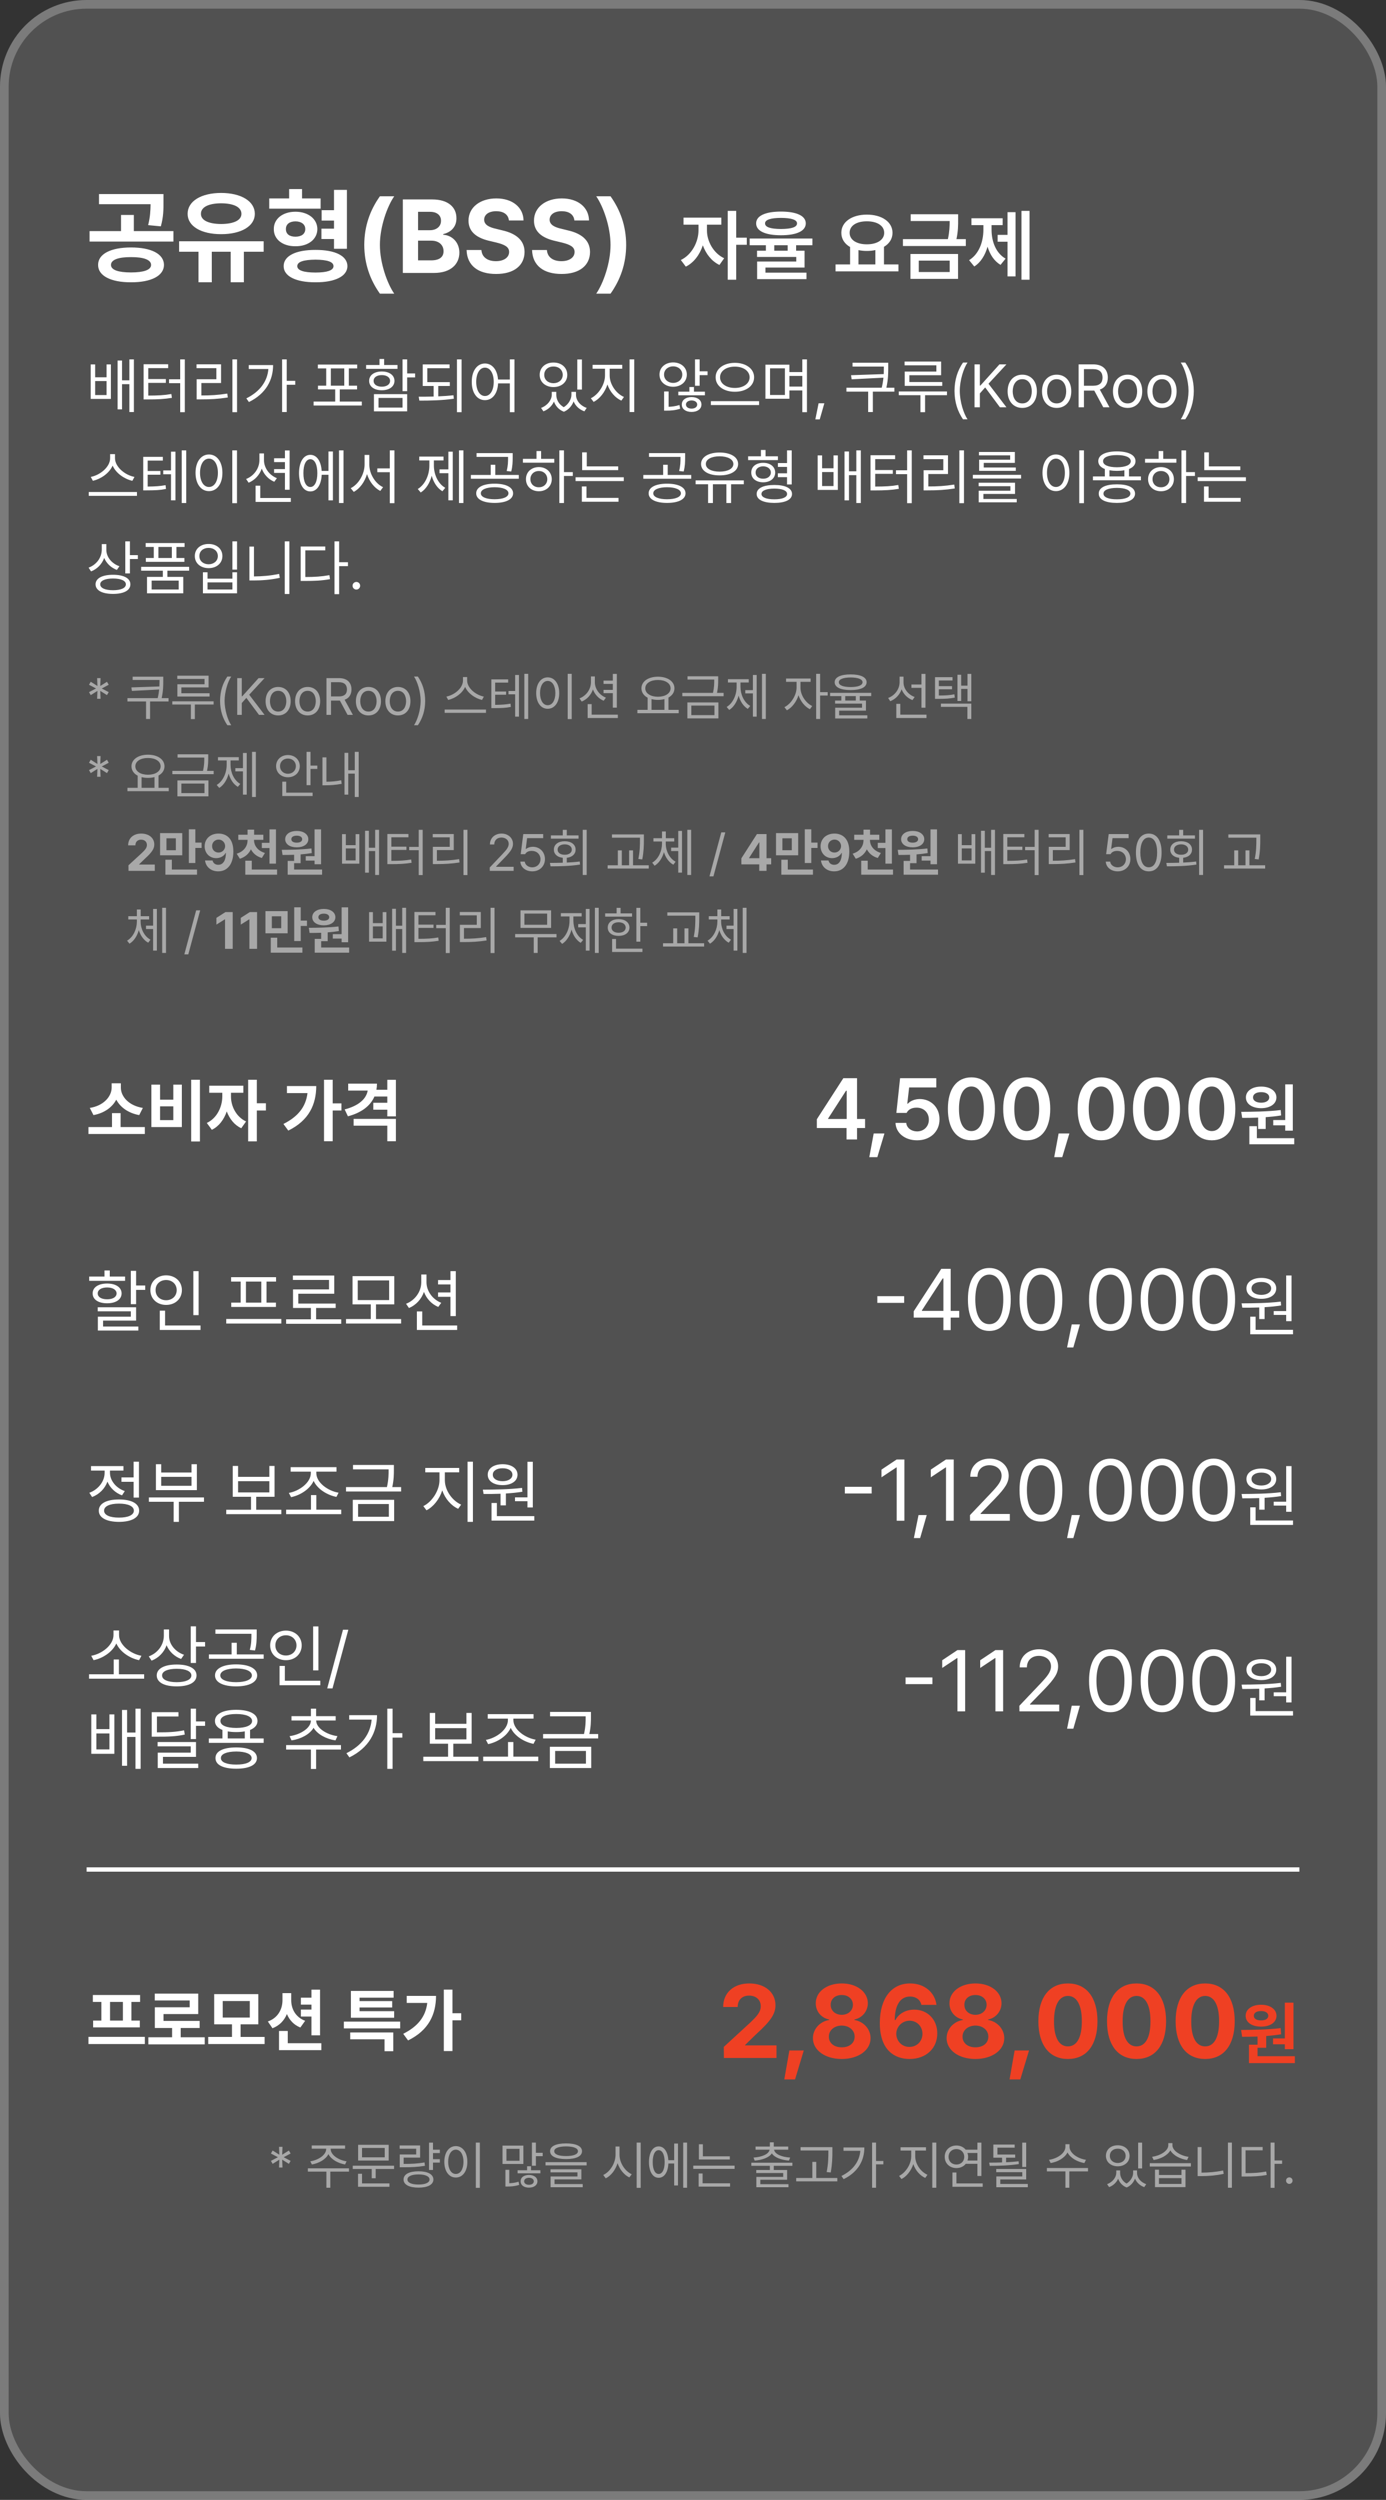
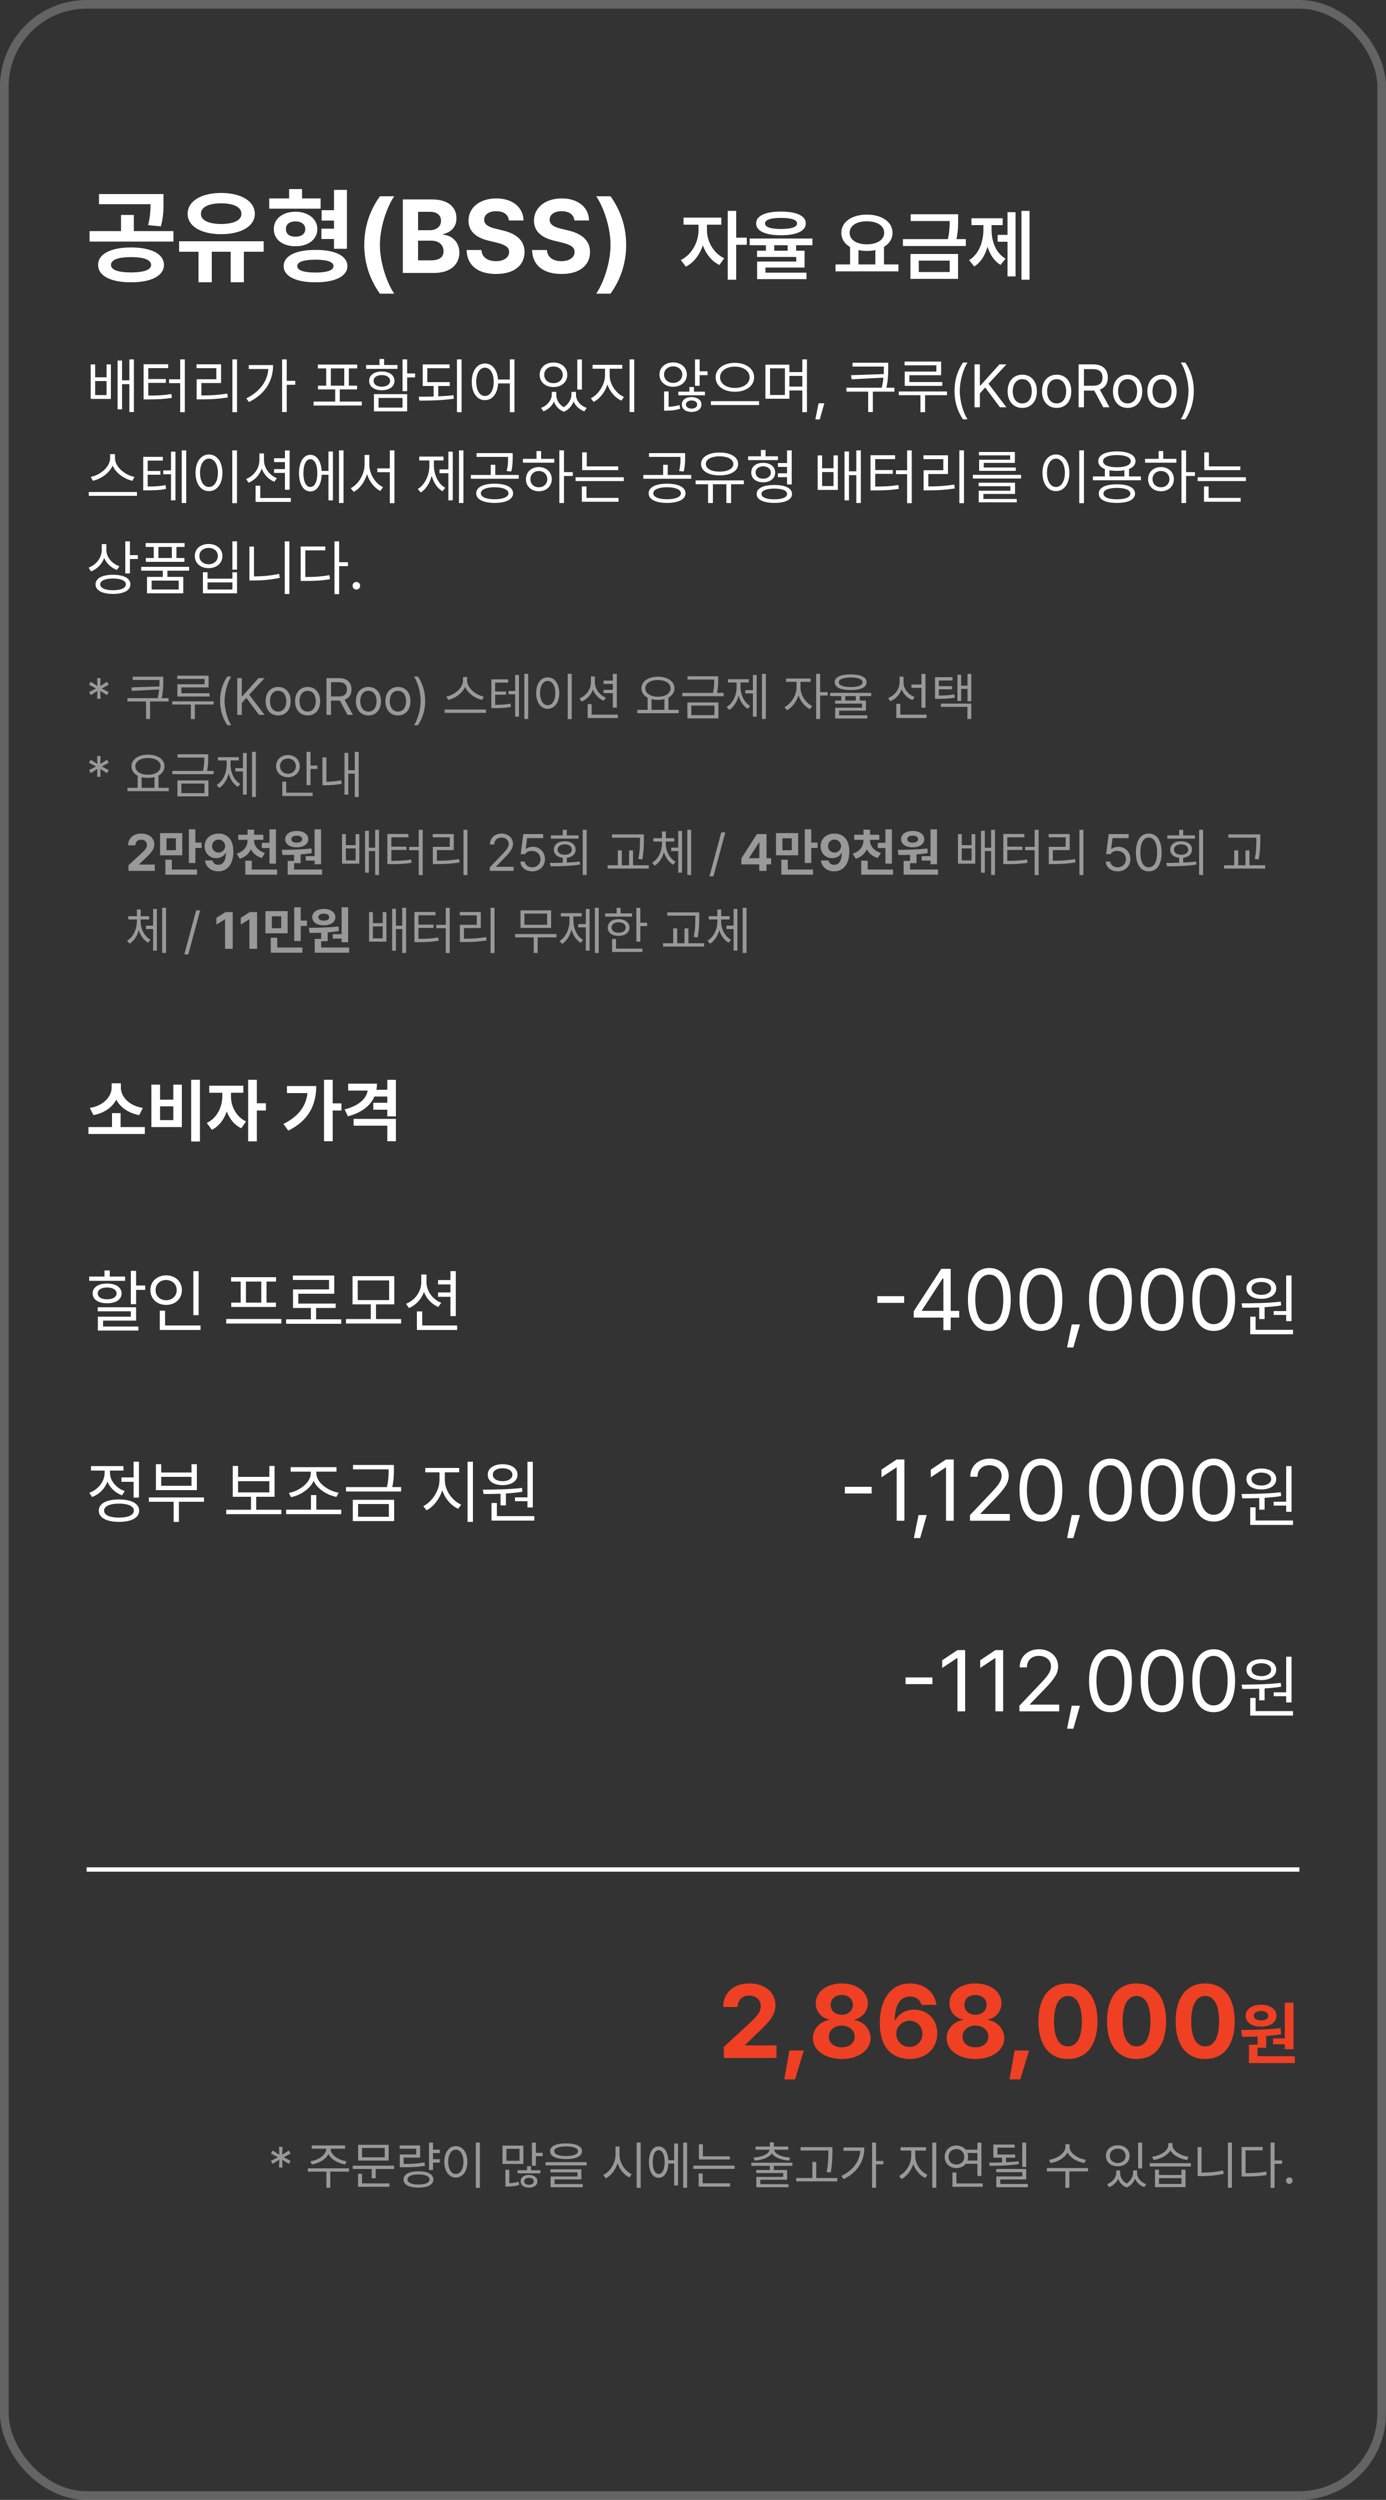
<svg xmlns="http://www.w3.org/2000/svg" width="320" height="577" viewBox="0 0 320 577" fill="none">
  <rect x="0" y="0" width="320" height="577" fill="#333333" stroke="none" />
-   <rect width="320" height="577" rx="20" fill="white" fill-opacity="0.15" />
  <rect x="1" y="1" width="318" height="575" rx="19" stroke="white" stroke-opacity="0.24" stroke-width="2" />
  <path d="M21.969 84.115V87.082H24.607V84.115H25.605V92.072H20.943V84.115H21.969ZM21.969 91.184H24.607V87.957H21.969V91.184ZM27.15 94.492V83.213H28.176V87.779H29.871V82.953H30.91V95.107H29.871V88.668H28.176V94.492H27.15ZM42.668 82.953V95.135H41.602V88.436H39.031V87.547H41.602V82.953H42.668ZM33.152 92.195V84.074H38.826V84.963H34.232V87.492H38.293V88.367H34.232V91.307C36.461 91.3 37.897 91.238 39.565 90.938L39.688 91.826C37.917 92.113 36.434 92.195 34.082 92.195H33.152ZM54.727 82.953V95.135H53.66V82.953H54.727ZM45.375 84.977V84.088H51.035V88.408H46.496V91.279C48.513 91.286 50.31 91.19 52.484 90.842L52.594 91.744C50.358 92.093 48.513 92.182 46.414 92.182H45.402V87.533H49.955V84.977H45.375ZM66.197 82.953V87.902H68.166V88.805H66.197V95.107H65.131V82.953H66.197ZM56.873 91.949C60.011 90.391 61.72 88.046 61.966 85.168H57.434V84.266H63.053C63.046 87.704 61.433 90.842 57.475 92.797L56.873 91.949ZM83.533 92.688V93.603H72.404V92.688H77.394V89.885H73.416V89.023H75.316V85.031H73.389V84.143H82.467V85.031H80.539V89.023H82.439V89.885H78.447V92.688H83.533ZM76.383 89.023H79.486V85.031H76.383V89.023ZM94.006 82.953V86.193H95.838V87.109H94.006V90.281H92.939V82.953H94.006ZM84.531 85.141V84.252H87.621V82.857H88.688V84.252H91.777V85.141H84.531ZM85.228 87.902C85.222 86.603 86.391 85.742 88.154 85.742C89.897 85.742 91.066 86.603 91.08 87.902C91.066 89.222 89.897 90.076 88.154 90.076C86.391 90.076 85.222 89.222 85.228 87.902ZM86.254 87.902C86.247 88.73 87.006 89.242 88.154 89.256C89.289 89.242 90.055 88.73 90.068 87.902C90.055 87.109 89.289 86.576 88.154 86.576C87.006 86.576 86.247 87.109 86.254 87.902ZM86.336 94.943V90.978H94.006V94.943H86.336ZM87.389 94.068H92.939V91.84H87.389V94.068ZM103.85 88.203V89.092H101.184V91.484C102.373 91.436 103.569 91.355 104.697 91.225L104.779 92.031C102.086 92.421 99.147 92.476 96.822 92.469L96.672 91.566C97.731 91.566 98.907 91.56 100.117 91.525V89.092H97.602V84.115H103.795V84.99H98.654V88.203H103.85ZM105.504 95.135V82.953H106.57V95.135H105.504ZM111.971 83.897C113.625 83.903 114.821 85.325 114.985 87.602H117.713V82.953H118.779V95.135H117.713V88.49H114.999C114.883 90.876 113.666 92.366 111.971 92.359C110.173 92.366 108.915 90.726 108.922 88.135C108.915 85.551 110.173 83.903 111.971 83.897ZM109.947 88.135C109.954 90.11 110.774 91.409 111.971 91.402C113.16 91.409 113.994 90.11 113.994 88.135C113.994 86.159 113.16 84.86 111.971 84.853C110.774 84.86 109.954 86.159 109.947 88.135ZM128.432 91.115C128.425 92.189 129.006 93.33 130.161 93.986C131.323 93.269 131.938 92.052 131.932 91.115V90.445H132.984V91.115C132.978 92.366 133.9 93.61 135.459 94.15L134.926 94.943C133.709 94.513 132.861 93.665 132.438 92.647C132.062 93.631 131.316 94.567 130.195 95.039C129.013 94.588 128.261 93.699 127.898 92.681C127.461 93.658 126.627 94.506 125.465 94.943L124.918 94.15C126.456 93.576 127.379 92.277 127.393 91.115V90.445H128.432V91.115ZM124.604 86.522C124.597 84.826 125.943 83.671 127.789 83.678C129.635 83.671 130.968 84.826 130.975 86.522C130.968 88.189 129.635 89.338 127.789 89.338C125.943 89.338 124.597 88.189 124.604 86.522ZM125.656 86.522C125.643 87.649 126.538 88.442 127.789 88.449C129.026 88.442 129.922 87.649 129.922 86.522C129.922 85.387 129.026 84.58 127.789 84.594C126.538 84.58 125.643 85.387 125.656 86.522ZM133.285 89.912V82.967H134.352V89.912H133.285ZM140.764 86.686C140.771 88.75 142.268 90.849 144.059 91.621L143.457 92.469C142.035 91.826 140.812 90.425 140.244 88.743C139.677 90.527 138.446 92.072 137.059 92.769L136.416 91.922C138.159 91.088 139.677 88.791 139.684 86.686V85.1H136.812V84.211H143.662V85.1H140.764V86.686ZM145.357 95.107V82.953H146.438V95.107H145.357ZM155.42 83.65C157.238 83.657 158.578 84.812 158.578 86.453C158.578 88.114 157.238 89.263 155.42 89.269C153.608 89.263 152.255 88.114 152.262 86.453C152.255 84.812 153.608 83.657 155.42 83.65ZM153.314 86.453C153.308 87.567 154.224 88.381 155.42 88.381C156.623 88.381 157.532 87.567 157.525 86.453C157.532 85.359 156.623 84.553 155.42 84.553C154.224 84.553 153.308 85.359 153.314 86.453ZM153.328 94.779V90.35H154.367V93.897C155.071 93.87 156.008 93.768 156.869 93.481L157.033 94.342C155.851 94.731 154.695 94.786 153.902 94.779H153.328ZM156.609 91.238V90.404H159.166V89.324H160.219V90.404H162.748V91.238H156.609ZM157.416 93.371C157.409 92.318 158.332 91.648 159.672 91.648C161.005 91.648 161.941 92.318 161.955 93.371C161.941 94.424 161.005 95.08 159.672 95.08C158.332 95.08 157.409 94.424 157.416 93.371ZM158.373 93.371C158.373 93.945 158.913 94.308 159.672 94.314C160.431 94.308 160.971 93.945 160.971 93.371C160.971 92.811 160.431 92.435 159.672 92.428C158.913 92.435 158.373 92.811 158.373 93.371ZM160.465 89.037V82.953H161.531V85.701H163.363V86.59H161.531V89.037H160.465ZM169.666 83.746C172.202 83.753 174.109 85.079 174.109 87.082C174.109 89.106 172.202 90.432 169.666 90.418C167.13 90.432 165.223 89.106 165.223 87.082C165.223 85.079 167.13 83.753 169.666 83.746ZM164.129 93.494V92.592H175.258V93.494H164.129ZM166.248 87.082C166.234 88.559 167.704 89.543 169.666 89.543C171.614 89.543 173.07 88.559 173.07 87.082C173.07 85.626 171.614 84.614 169.666 84.621C167.704 84.614 166.234 85.626 166.248 87.082ZM182.258 84.17V85.879H185.238V82.953H186.305V95.135H185.238V90.117H182.258V92.031H176.721V84.17H182.258ZM177.787 91.17H181.219V85.018H177.787V91.17ZM182.258 89.228H185.238V86.768H182.258V89.228ZM190.324 93.084L189.258 96.803H188.246L188.998 93.084H190.324ZM205.076 83.719V84.84C205.076 86.098 205.076 87.499 204.646 89.488H206.498V90.391H201.521V95.107H200.441V90.391H195.424V89.488H203.572C203.784 88.627 203.9 87.861 203.969 87.171L196.627 87.547L196.49 86.603L204.03 86.344C204.058 85.811 204.058 85.311 204.064 84.84V84.607H196.832V83.719H205.076ZM217.285 83.445V86.603H209.957V88.176H217.545V89.064H208.877V85.756H216.191V84.32H208.85V83.445H217.285ZM207.51 91.211V90.35H218.639V91.211H213.58V95.135H212.514V91.211H207.51ZM220.375 90.227C220.389 87.649 221.086 85.503 222.344 83.678H223.383C222.46 85.024 221.599 87.793 221.592 90.227C221.599 92.667 222.46 95.429 223.383 96.789H222.344C221.086 94.957 220.389 92.811 220.375 90.227ZM224.996 94V84.102H226.227V88.996H226.35L230.752 84.102H232.365L228.223 88.572L232.365 94H230.861L227.457 89.42L226.227 90.814V94H224.996ZM236.029 94.15C234.006 94.157 232.639 92.626 232.639 90.322C232.639 88.005 234.006 86.481 236.029 86.481C238.046 86.481 239.399 88.005 239.393 90.322C239.399 92.626 238.046 94.157 236.029 94.15ZM233.814 90.322C233.821 91.806 234.519 93.111 236.029 93.111C237.526 93.111 238.217 91.806 238.217 90.322C238.217 88.846 237.526 87.519 236.029 87.519C234.519 87.519 233.821 88.846 233.814 90.322ZM243.973 94.15C241.949 94.157 240.582 92.626 240.582 90.322C240.582 88.005 241.949 86.481 243.973 86.481C245.989 86.481 247.343 88.005 247.336 90.322C247.343 92.626 245.989 94.157 243.973 94.15ZM241.758 90.322C241.765 91.806 242.462 93.111 243.973 93.111C245.47 93.111 246.16 91.806 246.16 90.322C246.16 88.846 245.47 87.519 243.973 87.519C242.462 87.519 241.765 88.846 241.758 90.322ZM249.031 94V84.102H252.395C254.712 84.102 255.771 85.387 255.771 87.15C255.771 88.463 255.184 89.488 253.926 89.926L256.154 94H254.719L252.647 90.151C252.572 90.158 252.49 90.158 252.408 90.158H250.262V94H249.031ZM250.262 89.037H252.354C253.933 89.037 254.548 88.326 254.555 87.15C254.548 85.968 253.933 85.195 252.34 85.195H250.262V89.037ZM260.352 94.15C258.328 94.157 256.961 92.626 256.961 90.322C256.961 88.005 258.328 86.481 260.352 86.481C262.368 86.481 263.722 88.005 263.715 90.322C263.722 92.626 262.368 94.157 260.352 94.15ZM258.137 90.322C258.144 91.806 258.841 93.111 260.352 93.111C261.849 93.111 262.539 91.806 262.539 90.322C262.539 88.846 261.849 87.519 260.352 87.519C258.841 87.519 258.144 88.846 258.137 90.322ZM268.295 94.15C266.271 94.157 264.904 92.626 264.904 90.322C264.904 88.005 266.271 86.481 268.295 86.481C270.312 86.481 271.665 88.005 271.658 90.322C271.665 92.626 270.312 94.157 268.295 94.15ZM266.08 90.322C266.087 91.806 266.784 93.111 268.295 93.111C269.792 93.111 270.482 91.806 270.482 90.322C270.482 88.846 269.792 87.519 268.295 87.519C266.784 87.519 266.087 88.846 266.08 90.322ZM275.623 90.227C275.609 92.811 274.912 94.957 273.654 96.789H272.615C273.538 95.429 274.399 92.667 274.406 90.227C274.399 87.793 273.538 85.024 272.615 83.678H273.654C274.912 85.503 275.609 87.649 275.623 90.227ZM26.549 105.744C26.556 107.829 28.935 109.682 31.047 110.078L30.555 110.98C28.716 110.557 26.788 109.251 26.002 107.467C25.209 109.251 23.288 110.55 21.449 110.98L20.957 110.078C23.062 109.675 25.421 107.836 25.428 105.744V104.814H26.549V105.744ZM20.492 114.453V113.564H31.621V114.453H20.492ZM37.596 105.443V106.305H34.096V108.711H37.035V109.572H34.096V112.307C35.839 112.286 36.905 112.218 38.225 111.979L38.32 112.854C36.912 113.141 35.764 113.175 33.836 113.182H33.07V105.443H37.596ZM37.691 109.463V108.574H39.482V104.254H40.508V115.479H39.482V109.463H37.691ZM41.957 116.107V103.953H42.996V116.107H41.957ZM54.713 103.953V116.135H53.633V103.953H54.713ZM45.143 109.135C45.149 106.551 46.435 104.903 48.246 104.896C50.051 104.903 51.356 106.551 51.35 109.135C51.356 111.726 50.051 113.366 48.246 113.359C46.435 113.366 45.149 111.726 45.143 109.135ZM46.182 109.135C46.182 111.11 47.029 112.409 48.246 112.402C49.47 112.409 50.31 111.11 50.31 109.135C50.31 107.159 49.47 105.86 48.246 105.854C47.029 105.86 46.182 107.159 46.182 109.135ZM60.947 106.209C60.947 107.993 62.171 109.675 63.928 110.365L63.326 111.199C61.993 110.646 60.947 109.538 60.435 108.157C59.915 109.647 58.821 110.83 57.406 111.418L56.818 110.557C58.63 109.859 59.888 108.116 59.895 106.209V104.65H60.947V106.209ZM59.006 115.848V112.102H60.086V114.945H67.141V115.848H59.006ZM63.285 109.148V108.273H65.787V106.66H63.285V105.771H65.787V103.967H66.867V113.045H65.787V109.148H63.285ZM79.309 103.953V116.107H78.269V103.953H79.309ZM69.041 109.203C69.048 106.619 70.073 104.985 71.652 104.979C73.129 104.985 74.127 106.407 74.264 108.697H75.836V104.213H76.861V115.492H75.836V109.586H74.27C74.168 111.951 73.149 113.435 71.652 113.428C70.073 113.435 69.048 111.787 69.041 109.203ZM70.053 109.203C70.039 111.172 70.668 112.416 71.652 112.402C72.644 112.416 73.272 111.172 73.266 109.203C73.272 107.228 72.644 105.99 71.652 105.99C70.668 105.99 70.039 107.228 70.053 109.203ZM85.269 107.221C85.263 109.422 86.678 111.637 88.441 112.443L87.799 113.318C86.418 112.607 85.276 111.158 84.736 109.429C84.196 111.247 83.055 112.806 81.674 113.537L80.977 112.676C82.761 111.801 84.169 109.463 84.176 107.221V105.006H85.269V107.221ZM87.115 108.984V108.109H90V103.953H91.066V116.135H90V108.984H87.115ZM106.994 103.953V116.107H105.969V103.953H106.994ZM96.453 112.867C98.148 111.855 99.14 109.634 99.133 107.426V106.277H96.795V105.389H102.4V106.277H100.172V107.426C100.172 109.524 101.122 111.623 102.797 112.594L102.141 113.387C100.944 112.669 100.097 111.356 99.673 109.812C99.235 111.486 98.353 112.915 97.137 113.674L96.453 112.867ZM101.471 109.217V108.342H103.521V104.254H104.533V115.479H103.521V109.217H101.471ZM114.199 111.637C116.804 111.637 118.458 112.457 118.465 113.865C118.458 115.26 116.804 116.08 114.199 116.08C111.595 116.08 109.94 115.26 109.947 113.865C109.94 112.457 111.595 111.637 114.199 111.637ZM108.717 110.502V109.627H113.297V107.275H114.35V109.627H119.777V110.502H108.717ZM110.029 105.457V104.582H118.369V105.607C118.362 106.592 118.362 107.576 118.027 108.834L116.975 108.711C117.303 107.46 117.303 106.558 117.303 105.607V105.457H110.029ZM111.014 113.865C111.007 114.713 112.265 115.232 114.199 115.232C116.141 115.232 117.385 114.713 117.398 113.865C117.385 112.997 116.141 112.464 114.199 112.457C112.265 112.464 111.007 112.997 111.014 113.865ZM130.209 103.953V108.971H132.246V109.859H130.209V116.107H129.143V103.953H130.209ZM120.734 106.797V105.908H123.865V104.104H124.932V105.908H127.967V106.797H120.734ZM121.432 110.598C121.425 108.957 122.683 107.809 124.412 107.809C126.128 107.809 127.379 108.957 127.393 110.598C127.379 112.245 126.128 113.387 124.412 113.387C122.683 113.387 121.425 112.245 121.432 110.598ZM122.457 110.598C122.45 111.705 123.277 112.484 124.412 112.471C125.533 112.484 126.354 111.705 126.367 110.598C126.354 109.497 125.533 108.704 124.412 108.711C123.277 108.704 122.45 109.497 122.457 110.598ZM142.732 107.645V108.506H134.406V104.404H135.473V107.645H142.732ZM132.889 111.035V110.16H144.018V111.035H132.889ZM134.338 115.807V112.279H135.404V114.918H142.801V115.807H134.338ZM154.012 111.637C156.616 111.637 158.271 112.457 158.277 113.865C158.271 115.26 156.616 116.08 154.012 116.08C151.407 116.08 149.753 115.26 149.76 113.865C149.753 112.457 151.407 111.637 154.012 111.637ZM148.529 110.502V109.627H153.109V107.275H154.162V109.627H159.59V110.502H148.529ZM149.842 105.457V104.582H158.182V105.607C158.175 106.592 158.175 107.576 157.84 108.834L156.787 108.711C157.115 107.46 157.115 106.558 157.115 105.607V105.457H149.842ZM150.826 113.865C150.819 114.713 152.077 115.232 154.012 115.232C155.953 115.232 157.197 114.713 157.211 113.865C157.197 112.997 155.953 112.464 154.012 112.457C152.077 112.464 150.819 112.997 150.826 113.865ZM171.73 110.885V111.773H168.791V116.107H167.711V111.773H164.594V116.107H163.486V111.773H160.602V110.885H171.73ZM161.859 107.098C161.866 105.478 163.582 104.452 166.139 104.445C168.688 104.452 170.418 105.478 170.418 107.098C170.418 108.718 168.688 109.729 166.139 109.723C163.582 109.729 161.866 108.718 161.859 107.098ZM162.967 107.098C162.953 108.171 164.245 108.861 166.139 108.861C168.032 108.861 169.317 108.171 169.324 107.098C169.317 106.018 168.032 105.32 166.139 105.32C164.245 105.32 162.953 106.018 162.967 107.098ZM179.605 105.32V106.195H172.729V105.32H175.682V103.857H176.748V105.32H179.605ZM173.453 109.066C173.439 107.713 174.561 106.817 176.201 106.824C177.828 106.817 178.97 107.713 178.977 109.066C178.97 110.427 177.828 111.315 176.201 111.322C174.561 111.315 173.439 110.427 173.453 109.066ZM174.451 109.066C174.444 109.921 175.142 110.495 176.201 110.488C177.247 110.495 177.965 109.921 177.979 109.066C177.965 108.212 177.247 107.645 176.201 107.631C175.142 107.645 174.444 108.212 174.451 109.066ZM174.697 114.016C174.697 112.689 176.235 111.938 178.785 111.938C181.321 111.938 182.859 112.689 182.859 114.016C182.859 115.321 181.321 116.08 178.785 116.08C176.235 116.08 174.697 115.321 174.697 114.016ZM175.805 114.016C175.812 114.788 176.939 115.253 178.785 115.246C180.604 115.253 181.725 114.788 181.725 114.016C181.725 113.223 180.604 112.778 178.785 112.771C176.939 112.778 175.812 113.223 175.805 114.016ZM179.592 110.133V109.244H181.711V107.768H179.605V106.879H181.711V103.953H182.791V111.814H181.711V110.133H179.592ZM189.805 105.115V108.082H192.443V105.115H193.441V113.072H188.779V105.115H189.805ZM189.805 112.184H192.443V108.957H189.805V112.184ZM194.986 115.492V104.213H196.012V108.779H197.707V103.953H198.746V116.107H197.707V109.668H196.012V115.492H194.986ZM210.504 103.953V116.135H209.438V109.436H206.867V108.547H209.438V103.953H210.504ZM200.988 113.195V105.074H206.662V105.963H202.068V108.492H206.129V109.367H202.068V112.307C204.297 112.3 205.732 112.238 207.4 111.938L207.523 112.826C205.753 113.113 204.27 113.195 201.918 113.195H200.988ZM222.562 103.953V116.135H221.496V103.953H222.562ZM213.211 105.977V105.088H218.871V109.408H214.332V112.279C216.349 112.286 218.146 112.19 220.32 111.842L220.43 112.744C218.194 113.093 216.349 113.182 214.25 113.182H213.238V108.533H217.791V105.977H213.211ZM235.742 109.6V110.447H224.613V109.6H235.742ZM225.953 112.225V111.418H234.348V114.002H227.047V115.164H234.744V115.943H225.967V113.264H233.281V112.225H225.953ZM226.021 105.102V104.322H234.307V106.838H227.129V107.904H234.525V108.684H226.062V106.1H233.227V105.102H226.021ZM250.262 103.953V116.135H249.182V103.953H250.262ZM240.691 109.135C240.698 106.551 241.983 104.903 243.795 104.896C245.6 104.903 246.905 106.551 246.898 109.135C246.905 111.726 245.6 113.366 243.795 113.359C241.983 113.366 240.698 111.726 240.691 109.135ZM241.73 109.135C241.73 111.11 242.578 112.409 243.795 112.402C245.019 112.409 245.859 111.11 245.859 109.135C245.859 107.159 245.019 105.86 243.795 105.854C242.578 105.86 241.73 107.159 241.73 109.135ZM263.414 109.969V110.857H252.34V109.969H255.088V108.253C254.117 107.877 253.57 107.262 253.57 106.441C253.57 105.013 255.211 104.192 257.877 104.186C260.522 104.192 262.163 105.013 262.17 106.441C262.163 107.255 261.623 107.87 260.666 108.253V109.969H263.414ZM253.68 113.934C253.673 112.546 255.238 111.78 257.877 111.787C260.481 111.78 262.047 112.546 262.061 113.934C262.047 115.321 260.481 116.08 257.877 116.08C255.238 116.08 253.673 115.321 253.68 113.934ZM254.678 106.441C254.671 107.33 255.888 107.843 257.877 107.85C259.846 107.843 261.069 107.33 261.076 106.441C261.069 105.566 259.846 105.033 257.877 105.033C255.888 105.033 254.671 105.566 254.678 106.441ZM254.773 113.934C254.76 114.761 255.929 115.253 257.877 115.246C259.805 115.253 260.974 114.761 260.98 113.934C260.974 113.106 259.805 112.621 257.877 112.607C255.929 112.621 254.76 113.106 254.773 113.934ZM256.154 109.969H259.6V108.54C259.087 108.636 258.513 108.684 257.877 108.684C257.241 108.684 256.667 108.636 256.154 108.547V109.969ZM273.846 103.953V108.971H275.883V109.859H273.846V116.107H272.779V103.953H273.846ZM264.371 106.797V105.908H267.502V104.104H268.568V105.908H271.604V106.797H264.371ZM265.068 110.598C265.062 108.957 266.319 107.809 268.049 107.809C269.765 107.809 271.016 108.957 271.029 110.598C271.016 112.245 269.765 113.387 268.049 113.387C266.319 113.387 265.062 112.245 265.068 110.598ZM266.094 110.598C266.087 111.705 266.914 112.484 268.049 112.471C269.17 112.484 269.99 111.705 270.004 110.598C269.99 109.497 269.17 108.704 268.049 108.711C266.914 108.704 266.087 109.497 266.094 110.598ZM286.369 107.645V108.506H278.043V104.404H279.109V107.645H286.369ZM276.525 111.035V110.16H287.654V111.035H276.525ZM277.975 115.807V112.279H279.041V114.918H286.438V115.807H277.975ZM24.553 126.922C24.553 128.576 25.811 130.094 27.574 130.695L26.986 131.543C25.646 131.051 24.587 130.046 24.054 128.774C23.534 130.217 22.447 131.331 21.025 131.885L20.451 131.023C22.27 130.347 23.493 128.72 23.5 126.84V125.582H24.553V126.922ZM22.064 134.865C22.071 133.478 23.596 132.664 26.098 132.664C28.593 132.664 30.104 133.478 30.104 134.865C30.104 136.28 28.593 137.08 26.098 137.08C23.596 137.08 22.071 136.28 22.064 134.865ZM23.145 134.865C23.131 135.727 24.266 136.226 26.098 136.232C27.936 136.226 29.058 135.727 29.064 134.865C29.058 134.038 27.936 133.525 26.098 133.525C24.266 133.525 23.131 134.038 23.145 134.865ZM28.928 132.35V124.953H29.994V128.125H31.826V129.027H29.994V132.35H28.928ZM43.666 130.832V131.721H38.648V133.156H42.312V136.943H33.945V133.156H37.596V131.721H32.592V130.832H43.666ZM33.631 126.238V125.35H42.613V126.238H40.74V128.795H42.572V129.684H33.672V128.795H35.504V126.238H33.631ZM35.012 136.068H41.26V134.004H35.012V136.068ZM36.57 128.795H39.674V126.238H36.57V128.795ZM54.727 124.953V131.475H53.66V124.953H54.727ZM44.978 128.344C44.972 126.683 46.318 125.541 48.164 125.555C50.01 125.541 51.343 126.683 51.35 128.344C51.343 129.998 50.01 131.14 48.164 131.133C46.318 131.14 44.972 129.998 44.978 128.344ZM46.031 128.344C46.018 129.451 46.913 130.237 48.164 130.244C49.401 130.237 50.297 129.451 50.297 128.344C50.297 127.229 49.401 126.45 48.164 126.457C46.913 126.45 46.018 127.229 46.031 128.344ZM46.852 136.943V132.09H47.918V133.566H53.66V132.09H54.727V136.943H46.852ZM47.918 136.068H53.66V134.428H47.918V136.068ZM66.812 124.953V137.107H65.746V124.953H66.812ZM57.584 133.977V126.156H58.637V133.047C60.496 133.033 62.41 132.89 64.447 132.459L64.598 133.375C62.438 133.826 60.517 133.977 58.568 133.977H57.584ZM78.297 124.953V129.766H80.334V130.668H78.297V137.135H77.231V124.953H78.297ZM69.424 134.086V126.143H75.098V127.031H70.49V133.184C72.691 133.177 74.243 133.081 76.055 132.746L76.191 133.676C74.284 134.018 72.691 134.086 70.381 134.086H69.424ZM82.275 136.082C81.797 136.075 81.387 135.679 81.4 135.193C81.387 134.715 81.797 134.318 82.275 134.318C82.761 134.318 83.157 134.715 83.15 135.193C83.157 135.679 82.761 136.075 82.275 136.082Z" fill="white" />
  <path opacity="0.5" d="M23.223 161.285H22.426L22.496 159.469L20.949 160.441L20.551 159.75L22.168 158.906L20.551 158.051L20.949 157.359L22.496 158.332L22.426 156.516H23.223L23.152 158.332L24.699 157.359L25.098 158.051L23.492 158.906L25.098 159.75L24.699 160.441L23.152 159.469L23.223 161.285ZM23.223 179.285H22.426L22.496 177.469L20.949 178.441L20.551 177.75L22.168 176.906L20.551 176.051L20.949 175.359L22.496 176.332L22.426 174.516H23.223L23.152 176.332L24.699 175.359L25.098 176.051L23.492 176.906L25.098 177.75L24.699 178.441L23.152 177.469L23.223 179.285Z" fill="white" />
  <path opacity="0.5" d="M37.695 156.188V157.148C37.695 158.227 37.695 159.428 37.326 161.133H38.914V161.906H34.648V165.949H33.723V161.906H29.422V161.133H36.406C36.588 160.395 36.688 159.738 36.746 159.146L30.453 159.469L30.336 158.66L36.799 158.438C36.822 157.98 36.822 157.553 36.828 157.148V156.949H30.629V156.188H37.695ZM48.16 155.953V158.66H41.879V160.008H48.383V160.77H40.953V157.934H47.223V156.703H40.93V155.953H48.16ZM39.781 162.609V161.871H49.32V162.609H44.984V165.973H44.07V162.609H39.781ZM50.809 161.766C50.82 159.557 51.418 157.717 52.496 156.152H53.387C52.596 157.307 51.857 159.68 51.852 161.766C51.857 163.857 52.596 166.225 53.387 167.391H52.496C51.418 165.82 50.82 163.98 50.809 161.766ZM54.77 165V156.516H55.824V160.711H55.93L59.703 156.516H61.086L57.535 160.348L61.086 165H59.797L56.879 161.074L55.824 162.27V165H54.77ZM64.227 165.129C62.492 165.135 61.32 163.822 61.32 161.848C61.32 159.861 62.492 158.555 64.227 158.555C65.955 158.555 67.115 159.861 67.109 161.848C67.115 163.822 65.955 165.135 64.227 165.129ZM62.328 161.848C62.334 163.119 62.932 164.238 64.227 164.238C65.51 164.238 66.102 163.119 66.102 161.848C66.102 160.582 65.51 159.445 64.227 159.445C62.932 159.445 62.334 160.582 62.328 161.848ZM71.035 165.129C69.301 165.135 68.129 163.822 68.129 161.848C68.129 159.861 69.301 158.555 71.035 158.555C72.764 158.555 73.924 159.861 73.918 161.848C73.924 163.822 72.764 165.135 71.035 165.129ZM69.137 161.848C69.143 163.119 69.74 164.238 71.035 164.238C72.318 164.238 72.91 163.119 72.91 161.848C72.91 160.582 72.318 159.445 71.035 159.445C69.74 159.445 69.143 160.582 69.137 161.848ZM75.371 165V156.516H78.254C80.24 156.516 81.148 157.617 81.148 159.129C81.148 160.254 80.644 161.133 79.566 161.508L81.477 165H80.246L78.471 161.701C78.406 161.707 78.336 161.707 78.266 161.707H76.426V165H75.371ZM76.426 160.746H78.219C79.572 160.746 80.1 160.137 80.106 159.129C80.1 158.115 79.572 157.453 78.207 157.453H76.426V160.746ZM85.074 165.129C83.34 165.135 82.168 163.822 82.168 161.848C82.168 159.861 83.34 158.555 85.074 158.555C86.803 158.555 87.963 159.861 87.957 161.848C87.963 163.822 86.803 165.135 85.074 165.129ZM83.176 161.848C83.182 163.119 83.779 164.238 85.074 164.238C86.357 164.238 86.949 163.119 86.949 161.848C86.949 160.582 86.357 159.445 85.074 159.445C83.779 159.445 83.182 160.582 83.176 161.848ZM91.883 165.129C90.148 165.135 88.977 163.822 88.977 161.848C88.977 159.861 90.148 158.555 91.883 158.555C93.611 158.555 94.772 159.861 94.766 161.848C94.772 163.822 93.611 165.135 91.883 165.129ZM89.984 161.848C89.99 163.119 90.588 164.238 91.883 164.238C93.166 164.238 93.758 163.119 93.758 161.848C93.758 160.582 93.166 159.445 91.883 159.445C90.588 159.445 89.99 160.582 89.984 161.848ZM98.164 161.766C98.152 163.98 97.555 165.82 96.477 167.391H95.586C96.377 166.225 97.115 163.857 97.121 161.766C97.115 159.68 96.377 157.307 95.586 156.152H96.477C97.555 157.717 98.152 159.557 98.164 161.766ZM107.855 157.066C107.861 158.854 109.9 160.441 111.711 160.781L111.289 161.555C109.713 161.191 108.061 160.072 107.387 158.543C106.707 160.072 105.061 161.186 103.484 161.555L103.062 160.781C104.867 160.436 106.889 158.859 106.895 157.066V156.27H107.855V157.066ZM102.664 164.531V163.77H112.203V164.531H102.664ZM117.324 156.809V157.547H114.324V159.609H116.844V160.348H114.324V162.691C115.818 162.674 116.732 162.615 117.863 162.41L117.945 163.16C116.738 163.406 115.754 163.436 114.102 163.441H113.445V156.809H117.324ZM117.406 160.254V159.492H118.941V155.789H119.82V165.41H118.941V160.254H117.406ZM121.062 165.949V155.531H121.953V165.949H121.062ZM131.996 155.531V165.973H131.07V155.531H131.996ZM123.793 159.973C123.799 157.758 124.9 156.346 126.453 156.34C128 156.346 129.119 157.758 129.113 159.973C129.119 162.193 128 163.6 126.453 163.594C124.9 163.6 123.799 162.193 123.793 159.973ZM124.684 159.973C124.684 161.666 125.41 162.779 126.453 162.773C127.502 162.779 128.223 161.666 128.223 159.973C128.223 158.279 127.502 157.166 126.453 157.16C125.41 157.166 124.684 158.279 124.684 159.973ZM137.34 157.465C137.34 158.994 138.389 160.436 139.895 161.027L139.379 161.742C138.236 161.268 137.34 160.318 136.9 159.135C136.455 160.412 135.518 161.426 134.305 161.93L133.801 161.191C135.354 160.594 136.432 159.1 136.438 157.465V156.129H137.34V157.465ZM135.676 165.727V162.516H136.602V164.953H142.648V165.727H135.676ZM139.344 159.984V159.234H141.488V157.852H139.344V157.09H141.488V155.543H142.414V163.324H141.488V159.984H139.344ZM156.699 163.84V164.613H147.16V163.84H149.527V161.033C148.637 160.57 148.098 159.82 148.098 158.871C148.098 157.26 149.68 156.199 151.906 156.188C154.133 156.199 155.715 157.26 155.715 158.871C155.715 159.803 155.193 160.541 154.332 161.004V163.84H156.699ZM148.988 158.871C148.982 160.037 150.195 160.816 151.906 160.816C153.6 160.816 154.824 160.037 154.824 158.871C154.824 157.705 153.6 156.938 151.906 156.949C150.195 156.938 148.982 157.705 148.988 158.871ZM150.43 163.84H153.406V161.361C152.955 161.479 152.451 161.543 151.906 161.543C151.373 161.543 150.875 161.484 150.43 161.367V163.84ZM165.816 156.094V156.867C165.816 157.676 165.816 158.625 165.541 159.926H167.07V160.688H157.531V159.926H164.615C164.908 158.613 164.908 157.676 164.902 156.867V156.855H158.738V156.094H165.816ZM158.703 165.809V162.129H165.863V165.809H158.703ZM159.617 165.059H164.949V162.855H159.617V165.059ZM176.809 155.531V165.949H175.93V155.531H176.809ZM167.773 163.172C169.227 162.305 170.076 160.4 170.07 158.508V157.523H168.066V156.762H172.871V157.523H170.961V158.508C170.961 160.307 171.775 162.105 173.211 162.938L172.648 163.617C171.623 163.002 170.896 161.877 170.533 160.553C170.158 161.988 169.402 163.213 168.359 163.863L167.773 163.172ZM172.074 160.043V159.293H173.832V155.789H174.699V165.41H173.832V160.043H172.074ZM184.812 158.73C184.801 160.4 186.008 162.24 187.52 162.961L186.992 163.688C185.82 163.113 184.83 161.883 184.361 160.471C183.881 162 182.838 163.348 181.672 163.945L181.109 163.219C182.609 162.486 183.898 160.506 183.91 158.73V157.371H181.484V156.609H187.156V157.371H184.812V158.73ZM188.434 165.949V155.531H189.348V159.75H191.094V160.535H189.348V165.949H188.434ZM196.402 155.66C198.717 155.66 200.076 156.305 200.082 157.465C200.076 158.637 198.717 159.275 196.402 159.281C194.076 159.275 192.711 158.637 192.711 157.465C192.711 156.305 194.076 155.66 196.402 155.66ZM191.656 160.664V159.914H201.148V160.664H198.5V161.695H199.93V164.027H193.742V165.105H200.246V165.832H192.828V163.348H199.027V162.398H192.805V161.695H194.246V160.664H191.656ZM193.672 157.465C193.66 158.18 194.674 158.566 196.402 158.578C198.131 158.566 199.139 158.18 199.145 157.465C199.139 156.779 198.131 156.375 196.402 156.363C194.674 156.375 193.66 156.779 193.672 157.465ZM195.148 161.695H197.586V160.664H195.148V161.695ZM208.602 157.5C208.602 158.953 209.656 160.324 211.18 160.875L210.664 161.59C209.521 161.139 208.607 160.236 208.162 159.1C207.723 160.359 206.773 161.355 205.543 161.848L205.051 161.098C206.615 160.523 207.693 159.064 207.699 157.465V156.176H208.602V157.5ZM206.938 165.727V162.457H207.863V164.953H213.91V165.727H206.938ZM210.43 158.766V157.992H212.75V155.543H213.676V163.348H212.75V158.766H210.43ZM219.922 156.293V157.066H216.758V158.367H219.805V159.094H216.758V160.535C218.275 160.529 219.225 160.471 220.344 160.254L220.438 161.016C219.213 161.256 218.229 161.303 216.535 161.309H215.879V156.293H219.922ZM217.238 163.148V162.398H224.258V165.949H223.355V163.148H217.238ZM221.059 161.789V155.742H221.914V158.262H223.379V155.543H224.258V161.859H223.379V159.012H221.914V161.789H221.059ZM38.961 181.84V182.613H29.422V181.84H31.789V179.033C30.898 178.57 30.359 177.82 30.359 176.871C30.359 175.26 31.941 174.199 34.168 174.188C36.395 174.199 37.977 175.26 37.977 176.871C37.977 177.803 37.455 178.541 36.594 179.004V181.84H38.961ZM31.25 176.871C31.244 178.037 32.457 178.816 34.168 178.816C35.861 178.816 37.086 178.037 37.086 176.871C37.086 175.705 35.861 174.938 34.168 174.949C32.457 174.938 31.244 175.705 31.25 176.871ZM32.691 181.84H35.668V179.361C35.217 179.479 34.713 179.543 34.168 179.543C33.635 179.543 33.137 179.484 32.691 179.367V181.84ZM48.078 174.094V174.867C48.078 175.676 48.078 176.625 47.803 177.926H49.332V178.688H39.793V177.926H46.877C47.17 176.613 47.17 175.676 47.164 174.867V174.855H41V174.094H48.078ZM40.965 183.809V180.129H48.125V183.809H40.965ZM41.879 183.059H47.211V180.855H41.879V183.059ZM59.07 173.531V183.949H58.191V173.531H59.07ZM50.035 181.172C51.488 180.305 52.338 178.4 52.332 176.508V175.523H50.328V174.762H55.133V175.523H53.223V176.508C53.223 178.307 54.037 180.105 55.473 180.938L54.91 181.617C53.885 181.002 53.158 179.877 52.795 178.553C52.42 179.988 51.664 181.213 50.621 181.863L50.035 181.172ZM54.336 178.043V177.293H56.094V173.789H56.961V183.41H56.094V178.043H54.336ZM71.691 173.531V176.707H73.262V177.48H71.691V181.219H70.777V173.531H71.691ZM63.746 176.836C63.74 175.324 64.924 174.275 66.477 174.27C68.041 174.275 69.207 175.324 69.219 176.836C69.207 178.342 68.041 179.402 66.477 179.402C64.924 179.402 63.74 178.342 63.746 176.836ZM64.648 176.836C64.643 177.861 65.445 178.594 66.477 178.594C67.525 178.594 68.311 177.861 68.316 176.836C68.311 175.805 67.525 175.078 66.477 175.078C65.445 175.078 64.643 175.805 64.648 176.836ZM65.176 183.727V180.422H66.078V182.953H72.172V183.727H65.176ZM82.812 173.531V183.949H81.91V178.559H80.41V183.41H79.543V173.766H80.41V177.773H81.91V173.531H82.812ZM74.445 181.254V174.809H75.359V180.434C76.391 180.428 77.504 180.352 78.769 180.094L78.887 180.914C77.434 181.178 76.238 181.254 75.09 181.254H74.445ZM29.668 201L29.656 199.723L32.703 196.922C33.494 196.166 33.922 195.697 33.922 195.023C33.922 194.268 33.353 193.799 32.574 193.805C31.777 193.799 31.256 194.303 31.262 195.117H29.586C29.58 193.459 30.811 192.398 32.598 192.398C34.414 192.398 35.621 193.436 35.621 194.906C35.621 195.873 35.152 196.664 33.406 198.246L32.117 199.5V199.547H35.738V201H29.668ZM42.078 192.293V197.414H36.957V192.293H42.078ZM38.188 201.891V198.434H39.676V200.695H45.488V201.891H38.188ZM38.434 196.242H40.602V193.488H38.434V196.242ZM43.602 199.195V191.414H45.102V194.484H46.543V195.715H45.102V199.195H43.602ZM50.457 192.398C52.215 192.404 53.879 193.453 53.879 196.535C53.885 199.418 52.52 201.117 50.387 201.117C48.682 201.117 47.51 200.045 47.34 198.609H49.074C49.221 199.236 49.707 199.605 50.387 199.605C51.541 199.605 52.15 198.568 52.156 196.875H52.086C51.688 197.625 50.85 198.07 49.906 198.07C48.383 198.07 47.258 196.922 47.246 195.34C47.246 193.635 48.541 192.393 50.457 192.398ZM48.969 195.293C48.969 196.131 49.584 196.781 50.457 196.781C51.318 196.781 51.98 196.096 51.98 195.281C51.969 194.473 51.336 193.787 50.469 193.781C49.602 193.787 48.957 194.449 48.969 195.293ZM58.648 193.922C58.654 195.123 59.434 196.348 61.168 196.875L60.453 198.035C59.258 197.689 58.414 196.957 57.934 196.031C57.459 197.033 56.615 197.824 55.379 198.211L54.652 197.039C56.387 196.518 57.16 195.223 57.16 193.922V193.84H55.016V192.668H57.16V191.484H58.672V192.668H60.805V193.84H58.648V193.922ZM56.633 201.891V198.656H58.133V200.695H63.969V201.891H56.633ZM60.453 195.738V194.531H62.223V191.426H63.711V199.336H62.223V195.738H60.453ZM74.129 191.426V199.477H72.629V198.633H70.59V197.613H72.629V191.426H74.129ZM65.059 196.148C67.01 196.137 69.647 196.107 71.902 195.832L71.984 196.898C71.141 197.039 70.268 197.139 69.406 197.203V199.23H67.906V200.695H74.363V201.891H66.418V198.703H67.906V197.291C66.951 197.326 66.043 197.332 65.234 197.332L65.059 196.148ZM65.844 193.699C65.844 192.562 66.939 191.783 68.527 191.789C70.074 191.783 71.182 192.562 71.188 193.699C71.182 194.842 70.074 195.58 68.527 195.574C66.939 195.58 65.844 194.842 65.844 193.699ZM67.262 193.699C67.256 194.215 67.766 194.502 68.527 194.496C69.242 194.502 69.758 194.215 69.769 193.699C69.758 193.172 69.242 192.879 68.527 192.879C67.766 192.879 67.256 193.172 67.262 193.699ZM79.848 192.527V195.07H82.109V192.527H82.965V199.348H78.969V192.527H79.848ZM79.848 198.586H82.109V195.82H79.848V198.586ZM84.289 201.422V191.754H85.168V195.668H86.621V191.531H87.512V201.949H86.621V196.43H85.168V201.422H84.289ZM97.59 191.531V201.973H96.676V196.23H94.473V195.469H96.676V191.531H97.59ZM89.434 199.453V192.492H94.297V193.254H90.359V195.422H93.84V196.172H90.359V198.691C92.269 198.686 93.5 198.633 94.93 198.375L95.035 199.137C93.518 199.383 92.246 199.453 90.231 199.453H89.434ZM107.926 191.531V201.973H107.012V191.531H107.926ZM99.91 193.266V192.504H104.762V196.207H100.871V198.668C102.6 198.674 104.141 198.592 106.004 198.293L106.098 199.066C104.182 199.365 102.6 199.441 100.801 199.441H99.934V195.457H103.836V193.266H99.91ZM113.082 201L113.07 200.227L115.965 197.18C116.967 196.113 117.447 195.539 117.453 194.754C117.447 193.881 116.721 193.318 115.766 193.312C114.752 193.318 114.119 193.957 114.113 194.906H113.117C113.105 193.406 114.266 192.398 115.801 192.398C117.342 192.398 118.432 193.436 118.438 194.754C118.432 195.703 117.992 196.441 116.492 197.988L114.547 199.992V200.062H118.59V201H113.082ZM122.891 201.117C121.361 201.117 120.201 200.174 120.137 198.867H121.156C121.232 199.623 121.971 200.186 122.891 200.191C123.992 200.186 124.789 199.383 124.789 198.316C124.789 197.215 123.963 196.4 122.82 196.395C122.105 196.383 121.549 196.605 121.238 197.156H120.219L120.816 192.516H125.41V193.453H121.695L121.379 195.938H121.461C121.842 195.645 122.41 195.445 123.008 195.445C124.625 195.445 125.814 196.641 125.82 198.293C125.814 199.934 124.584 201.117 122.891 201.117ZM135.453 191.531V201.949H134.539V191.531H135.453ZM126.969 199.172C127.859 199.166 128.879 199.16 129.934 199.125V197.988C128.68 197.859 127.871 197.145 127.883 196.102C127.871 194.924 128.873 194.162 130.379 194.168C131.885 194.162 132.904 194.924 132.898 196.102C132.904 197.133 132.096 197.848 130.859 197.988V199.09C131.867 199.043 132.887 198.973 133.848 198.844L133.918 199.547C131.592 199.922 129.043 199.957 127.109 199.957L126.969 199.172ZM127.191 193.57V192.82H129.934V191.543H130.859V192.82H133.578V193.57H127.191ZM128.738 196.102C128.732 196.822 129.412 197.297 130.379 197.285C131.352 197.297 132.025 196.822 132.02 196.102C132.025 195.375 131.352 194.883 130.379 194.883C129.412 194.883 128.732 195.375 128.738 196.102ZM148.66 192.586V193.746C148.654 195.082 148.654 196.424 148.285 198.363L147.383 198.258C147.752 196.418 147.752 195.047 147.758 193.746V193.348H141.289V192.586H148.66ZM140.293 200.473V199.711H142.648V196.277H143.562V199.711H145.25V196.277H146.152V199.711H149.785V200.473H140.293ZM153.711 194.742C153.717 196.418 154.566 198.135 155.984 198.891L155.457 199.582C154.42 199.014 153.67 197.936 153.289 196.682C152.92 198.018 152.176 199.189 151.133 199.816L150.582 199.113C152 198.293 152.838 196.465 152.844 194.742V194.227H150.863V193.465H152.844V191.918H153.723V193.465H155.668V194.227H153.711V194.742ZM154.953 196.43V195.645H156.594V191.789H157.461V201.41H156.594V196.43H154.953ZM158.691 201.949V191.531H159.57V201.949H158.691ZM167.457 192.117L164.715 202.277H163.801L166.531 192.117H167.457ZM171.172 199.5V198.105L174.758 192.516H176.973V198.082H178.051V199.5H176.973V201H175.297V199.5H171.172ZM172.953 198.082H175.32V194.449H175.238L172.953 198.012V198.082ZM184.285 192.293V197.414H179.164V192.293H184.285ZM180.395 201.891V198.434H181.883V200.695H187.695V201.891H180.395ZM180.641 196.242H182.809V193.488H180.641V196.242ZM185.809 199.195V191.414H187.309V194.484H188.75V195.715H187.309V199.195H185.809ZM192.664 192.398C194.422 192.404 196.086 193.453 196.086 196.535C196.092 199.418 194.727 201.117 192.594 201.117C190.889 201.117 189.717 200.045 189.547 198.609H191.281C191.428 199.236 191.914 199.605 192.594 199.605C193.748 199.605 194.357 198.568 194.363 196.875H194.293C193.895 197.625 193.057 198.07 192.113 198.07C190.59 198.07 189.465 196.922 189.453 195.34C189.453 193.635 190.748 192.393 192.664 192.398ZM191.176 195.293C191.176 196.131 191.791 196.781 192.664 196.781C193.525 196.781 194.188 196.096 194.188 195.281C194.176 194.473 193.543 193.787 192.676 193.781C191.809 193.787 191.164 194.449 191.176 195.293ZM200.855 193.922C200.861 195.123 201.641 196.348 203.375 196.875L202.66 198.035C201.465 197.689 200.621 196.957 200.141 196.031C199.666 197.033 198.822 197.824 197.586 198.211L196.859 197.039C198.594 196.518 199.367 195.223 199.367 193.922V193.84H197.223V192.668H199.367V191.484H200.879V192.668H203.012V193.84H200.855V193.922ZM198.84 201.891V198.656H200.34V200.695H206.176V201.891H198.84ZM202.66 195.738V194.531H204.43V191.426H205.918V199.336H204.43V195.738H202.66ZM216.336 191.426V199.477H214.836V198.633H212.797V197.613H214.836V191.426H216.336ZM207.266 196.148C209.217 196.137 211.854 196.107 214.109 195.832L214.191 196.898C213.348 197.039 212.475 197.139 211.613 197.203V199.23H210.113V200.695H216.57V201.891H208.625V198.703H210.113V197.291C209.158 197.326 208.25 197.332 207.441 197.332L207.266 196.148ZM208.051 193.699C208.051 192.562 209.146 191.783 210.734 191.789C212.281 191.783 213.389 192.562 213.395 193.699C213.389 194.842 212.281 195.58 210.734 195.574C209.146 195.58 208.051 194.842 208.051 193.699ZM209.469 193.699C209.463 194.215 209.973 194.502 210.734 194.496C211.449 194.502 211.965 194.215 211.977 193.699C211.965 193.172 211.449 192.879 210.734 192.879C209.973 192.879 209.463 193.172 209.469 193.699ZM222.055 192.527V195.07H224.316V192.527H225.172V199.348H221.176V192.527H222.055ZM222.055 198.586H224.316V195.82H222.055V198.586ZM226.496 201.422V191.754H227.375V195.668H228.828V191.531H229.719V201.949H228.828V196.43H227.375V201.422H226.496ZM239.797 191.531V201.973H238.883V196.23H236.68V195.469H238.883V191.531H239.797ZM231.641 199.453V192.492H236.504V193.254H232.566V195.422H236.047V196.172H232.566V198.691C234.477 198.686 235.707 198.633 237.137 198.375L237.242 199.137C235.725 199.383 234.453 199.453 232.438 199.453H231.641ZM250.133 191.531V201.973H249.219V191.531H250.133ZM242.117 193.266V192.504H246.969V196.207H243.078V198.668C244.807 198.674 246.348 198.592 248.211 198.293L248.305 199.066C246.389 199.365 244.807 199.441 243.008 199.441H242.141V195.457H246.043V193.266H242.117ZM258.055 201.117C256.525 201.117 255.365 200.174 255.301 198.867H256.32C256.396 199.623 257.135 200.186 258.055 200.191C259.156 200.186 259.953 199.383 259.953 198.316C259.953 197.215 259.127 196.4 257.984 196.395C257.27 196.383 256.713 196.605 256.402 197.156H255.383L255.98 192.516H260.574V193.453H256.859L256.543 195.938H256.625C257.006 195.645 257.574 195.445 258.172 195.445C259.789 195.445 260.979 196.641 260.984 198.293C260.979 199.934 259.748 201.117 258.055 201.117ZM265.227 201.117C263.346 201.117 262.256 199.535 262.262 196.758C262.256 194.004 263.357 192.398 265.227 192.398C267.09 192.398 268.191 194.004 268.191 196.758C268.191 199.535 267.107 201.117 265.227 201.117ZM263.281 196.758C263.287 198.955 263.996 200.18 265.227 200.18C266.451 200.18 267.166 198.955 267.16 196.758C267.166 194.561 266.445 193.318 265.227 193.312C264.008 193.318 263.287 194.561 263.281 196.758ZM277.766 191.531V201.949H276.852V191.531H277.766ZM269.281 199.172C270.172 199.166 271.191 199.16 272.246 199.125V197.988C270.992 197.859 270.184 197.145 270.195 196.102C270.184 194.924 271.186 194.162 272.691 194.168C274.197 194.162 275.217 194.924 275.211 196.102C275.217 197.133 274.408 197.848 273.172 197.988V199.09C274.18 199.043 275.199 198.973 276.16 198.844L276.23 199.547C273.904 199.922 271.355 199.957 269.422 199.957L269.281 199.172ZM269.504 193.57V192.82H272.246V191.543H273.172V192.82H275.891V193.57H269.504ZM271.051 196.102C271.045 196.822 271.725 197.297 272.691 197.285C273.664 197.297 274.338 196.822 274.332 196.102C274.338 195.375 273.664 194.883 272.691 194.883C271.725 194.883 271.045 195.375 271.051 196.102ZM290.973 192.586V193.746C290.967 195.082 290.967 196.424 290.598 198.363L289.695 198.258C290.064 196.418 290.064 195.047 290.07 193.746V193.348H283.602V192.586H290.973ZM282.605 200.473V199.711H284.961V196.277H285.875V199.711H287.562V196.277H288.465V199.711H292.098V200.473H282.605ZM32.469 212.742C32.475 214.418 33.324 216.135 34.742 216.891L34.215 217.582C33.178 217.014 32.428 215.936 32.047 214.682C31.678 216.018 30.934 217.189 29.891 217.816L29.34 217.113C30.758 216.293 31.596 214.465 31.602 212.742V212.227H29.621V211.465H31.602V209.918H32.48V211.465H34.426V212.227H32.469V212.742ZM33.711 214.43V213.645H35.352V209.789H36.219V219.41H35.352V214.43H33.711ZM37.449 219.949V209.531H38.328V219.949H37.449ZM46.215 210.117L43.473 220.277H42.559L45.289 210.117H46.215ZM53.727 210.516V219H51.957V212.191H51.91L49.965 213.41V211.852L52.062 210.516H53.727ZM59.352 210.516V219H57.582V212.191H57.535L55.59 213.41V211.852L57.688 210.516H59.352ZM66.406 210.293V215.414H61.285V210.293H66.406ZM62.516 219.891V216.434H64.004V218.695H69.816V219.891H62.516ZM62.762 214.242H64.93V211.488H62.762V214.242ZM67.93 217.195V209.414H69.43V212.484H70.871V213.715H69.43V217.195H67.93ZM80.375 209.426V217.477H78.875V216.633H76.836V215.613H78.875V209.426H80.375ZM71.305 214.148C73.256 214.137 75.893 214.107 78.148 213.832L78.231 214.898C77.387 215.039 76.514 215.139 75.652 215.203V217.23H74.152V218.695H80.609V219.891H72.664V216.703H74.152V215.291C73.197 215.326 72.289 215.332 71.481 215.332L71.305 214.148ZM72.09 211.699C72.09 210.562 73.186 209.783 74.773 209.789C76.32 209.783 77.428 210.562 77.434 211.699C77.428 212.842 76.32 213.58 74.773 213.574C73.186 213.58 72.09 212.842 72.09 211.699ZM73.508 211.699C73.502 212.215 74.012 212.502 74.773 212.496C75.488 212.502 76.004 212.215 76.016 211.699C76.004 211.172 75.488 210.879 74.773 210.879C74.012 210.879 73.502 211.172 73.508 211.699ZM86.094 210.527V213.07H88.356V210.527H89.211V217.348H85.215V210.527H86.094ZM86.094 216.586H88.356V213.82H86.094V216.586ZM90.535 219.422V209.754H91.414V213.668H92.867V209.531H93.758V219.949H92.867V214.43H91.414V219.422H90.535ZM103.836 209.531V219.973H102.922V214.23H100.719V213.469H102.922V209.531H103.836ZM95.68 217.453V210.492H100.543V211.254H96.606V213.422H100.086V214.172H96.606V216.691C98.516 216.686 99.746 216.633 101.176 216.375L101.281 217.137C99.764 217.383 98.492 217.453 96.477 217.453H95.68ZM114.172 209.531V219.973H113.258V209.531H114.172ZM106.156 211.266V210.504H111.008V214.207H107.117V216.668C108.846 216.674 110.387 216.592 112.25 216.293L112.344 217.066C110.428 217.365 108.846 217.441 107.047 217.441H106.18V213.457H110.082V211.266H106.156ZM128.48 215.59V216.352H124.133V219.949H123.23V216.352H118.941V215.59H128.48ZM120.172 214.172V210.117H127.238V214.172H120.172ZM121.074 213.445H126.324V210.867H121.074V213.445ZM138.23 209.531V219.949H137.352V209.531H138.23ZM129.195 217.172C130.648 216.305 131.498 214.4 131.492 212.508V211.523H129.488V210.762H134.293V211.523H132.383V212.508C132.383 214.307 133.197 216.105 134.633 216.938L134.07 217.617C133.045 217.002 132.318 215.877 131.955 214.553C131.58 215.988 130.824 217.213 129.781 217.863L129.195 217.172ZM133.496 214.043V213.293H135.254V209.789H136.121V219.41H135.254V214.043H133.496ZM147.84 209.543V212.977H149.41V213.75H147.84V217.348H146.926V209.543H147.84ZM139.719 211.57V210.82H142.367V209.543H143.281V210.82H145.93V211.57H139.719ZM140.316 214.09C140.311 212.906 141.318 212.145 142.824 212.145C144.312 212.145 145.32 212.906 145.332 214.09C145.32 215.262 144.312 216.018 142.824 216.012C141.318 216.018 140.311 215.262 140.316 214.09ZM141.195 214.09C141.189 214.822 141.84 215.297 142.824 215.285C143.797 215.297 144.453 214.822 144.465 214.09C144.453 213.346 143.797 212.865 142.824 212.871C141.84 212.865 141.189 213.346 141.195 214.09ZM141.324 219.727V216.727H142.227V218.953H148.32V219.727H141.324ZM161.445 210.586V211.746C161.439 213.082 161.439 214.424 161.07 216.363L160.168 216.258C160.537 214.418 160.537 213.047 160.543 211.746V211.348H154.074V210.586H161.445ZM153.078 218.473V217.711H155.434V214.277H156.348V217.711H158.035V214.277H158.938V217.711H162.57V218.473H153.078ZM166.496 212.742C166.502 214.418 167.352 216.135 168.77 216.891L168.242 217.582C167.205 217.014 166.455 215.936 166.074 214.682C165.705 216.018 164.961 217.189 163.918 217.816L163.367 217.113C164.785 216.293 165.623 214.465 165.629 212.742V212.227H163.648V211.465H165.629V209.918H166.508V211.465H168.453V212.227H166.496V212.742ZM167.738 214.43V213.645H169.379V209.789H170.246V219.41H169.379V214.43H167.738ZM171.477 219.949V209.531H172.355V219.949H171.477Z" fill="white" />
  <path d="M30.242 57.117C34.906 57.117 37.836 58.594 37.859 61.148C37.836 63.668 34.906 65.168 30.242 65.156C25.613 65.168 22.637 63.668 22.648 61.148C22.637 58.594 25.613 57.117 30.242 57.117ZM20.68 55.758V53.344H27.945V49.617H30.898V53.344H40.039V55.758H20.68ZM22.859 47.133V44.789H37.742V46.523C37.754 48.223 37.754 50.051 37.133 52.242L34.203 51.961C34.684 50.027 34.742 48.586 34.766 47.133H22.859ZM25.625 61.148C25.613 62.297 27.301 62.883 30.242 62.883C33.184 62.883 34.883 62.297 34.883 61.148C34.883 59.965 33.184 59.332 30.242 59.344C27.301 59.332 25.613 59.965 25.625 61.148ZM60.875 55.688V58.102H56.305V65.156H53.258V58.102H48.898V65.156H45.828V58.102H41.352V55.688H60.875ZM43.32 49.359C43.309 46.418 46.473 44.543 51.055 44.531C55.637 44.543 58.836 46.418 58.836 49.359C58.836 52.23 55.637 54.059 51.055 54.047C46.473 54.059 43.309 52.23 43.32 49.359ZM46.391 49.359C46.379 50.859 48.195 51.691 51.055 51.703C53.938 51.691 55.742 50.859 55.742 49.359C55.742 47.789 53.938 46.934 51.055 46.922C48.195 46.934 46.379 47.789 46.391 49.359ZM74.023 45.797V48.164H62.164V45.797H66.758V43.641H69.734V45.797H74.023ZM63.219 52.875C63.195 50.508 65.269 48.879 68.211 48.867C71.141 48.879 73.25 50.508 73.273 52.875C73.25 55.266 71.141 56.848 68.211 56.836C65.269 56.848 63.195 55.266 63.219 52.875ZM65.492 61.43C65.481 59.062 68.293 57.668 72.852 57.68C77.387 57.668 80.199 59.062 80.211 61.43C80.199 63.75 77.387 65.168 72.852 65.156C68.293 65.168 65.481 63.75 65.492 61.43ZM66.008 52.875C65.996 54.023 66.863 54.633 68.211 54.633C69.547 54.633 70.484 54.023 70.484 52.875C70.484 51.738 69.547 51.105 68.211 51.094C66.863 51.105 65.996 51.738 66.008 52.875ZM68.633 61.43C68.633 62.402 70.121 62.906 72.852 62.906C75.523 62.906 77 62.402 77 61.43C77 60.41 75.523 59.953 72.852 59.93C70.121 59.953 68.633 60.41 68.633 61.43ZM74.211 55.172V52.781H77.117V50.906H74.258V48.516H77.117V43.828H80.094V57.422H77.117V55.172H74.211ZM84.102 56.531C84.113 52.125 85.473 48.457 87.711 45.305H91.016C89.398 47.637 87.711 52.336 87.711 56.531C87.711 60.738 89.398 65.426 91.016 67.781H87.711C85.473 64.617 84.113 60.949 84.102 56.531ZM93.008 63V46.031H99.758C103.496 46.031 105.395 47.836 105.383 50.391C105.395 52.383 104.082 53.637 102.336 54.023V54.188C104.246 54.281 106.051 55.805 106.062 58.312C106.051 61.008 104.035 63 100.203 63H93.008ZM96.523 60.094H99.5C101.539 60.105 102.418 59.262 102.406 57.984C102.418 56.555 101.328 55.547 99.594 55.547H96.523V60.094ZM96.523 53.133H99.242C100.719 53.145 101.832 52.312 101.82 50.953C101.832 49.723 100.918 48.891 99.312 48.891H96.523V53.133ZM117.5 50.883C117.359 49.535 116.293 48.75 114.57 48.75C112.789 48.75 111.793 49.57 111.781 50.695C111.77 51.926 113.035 52.477 114.5 52.805L116.023 53.18C118.93 53.848 121.098 55.324 121.109 58.148C121.098 61.254 118.684 63.246 114.547 63.234C110.445 63.246 107.832 61.348 107.727 57.703H111.148C111.266 59.414 112.625 60.281 114.5 60.281C116.352 60.281 117.547 59.414 117.547 58.148C117.547 56.988 116.492 56.449 114.641 55.992L112.789 55.547C109.93 54.844 108.172 53.414 108.172 50.93C108.16 47.848 110.879 45.797 114.594 45.797C118.355 45.797 120.828 47.883 120.875 50.883H117.5ZM132.617 50.883C132.477 49.535 131.41 48.75 129.688 48.75C127.906 48.75 126.91 49.57 126.898 50.695C126.887 51.926 128.152 52.477 129.617 52.805L131.141 53.18C134.047 53.848 136.215 55.324 136.227 58.148C136.215 61.254 133.801 63.246 129.664 63.234C125.562 63.246 122.949 61.348 122.844 57.703H126.266C126.383 59.414 127.742 60.281 129.617 60.281C131.469 60.281 132.664 59.414 132.664 58.148C132.664 56.988 131.609 56.449 129.758 55.992L127.906 55.547C125.047 54.844 123.289 53.414 123.289 50.93C123.277 47.848 125.996 45.797 129.711 45.797C133.473 45.797 135.945 47.883 135.992 50.883H132.617ZM144.57 56.531C144.559 60.949 143.199 64.617 140.961 67.781H137.656C139.273 65.426 140.961 60.738 140.961 56.531C140.961 52.336 139.273 47.637 137.656 45.305H140.961C143.199 48.457 144.559 52.125 144.57 56.531Z" fill="white" />
  <path d="M163.223 53.191C163.214 55.644 164.69 58.438 167.195 59.607L166.105 61.154C164.312 60.31 162.985 58.605 162.273 56.619C161.553 58.799 160.164 60.662 158.336 61.541L157.193 60.012C159.725 58.808 161.263 55.837 161.271 53.191V51.855H157.809V50.238H166.545V51.855H163.223V53.191ZM168.021 64.564V48.674H169.973V54.861H172.416V56.496H169.973V64.564H168.021ZM180.309 48.832C183.93 48.841 186.03 49.808 186.039 51.557C186.03 53.332 183.93 54.29 180.309 54.299C176.696 54.29 174.578 53.332 174.578 51.557C174.578 49.808 176.696 48.841 180.309 48.832ZM173.084 56.602V55.055H187.568V56.602H183.807V57.867H185.758V61.752H176.723V62.93H186.197V64.424H174.807V60.363H183.842V59.309H174.789V57.867H176.828V56.602H173.084ZM176.635 51.557C176.626 52.435 177.892 52.84 180.309 52.857C182.761 52.84 184.018 52.435 184.018 51.557C184.018 50.739 182.761 50.3 180.309 50.291C177.892 50.3 176.626 50.739 176.635 51.557ZM178.762 57.867H181.855V56.602H178.762V57.867ZM207.432 61.031V62.631H192.912V61.031H196.27V57.015C195.004 56.285 194.239 55.143 194.248 53.736C194.239 51.205 196.718 49.535 200.137 49.535C203.573 49.535 206.069 51.205 206.061 53.736C206.069 55.125 205.322 56.241 204.092 56.971V61.031H207.432ZM196.164 53.736C196.155 55.362 197.764 56.399 200.137 56.391C202.501 56.399 204.145 55.362 204.145 53.736C204.145 52.084 202.501 51.073 200.137 51.082C197.764 51.073 196.155 52.084 196.164 53.736ZM198.203 61.031H202.105V57.718C201.499 57.85 200.84 57.92 200.137 57.92C199.451 57.92 198.801 57.85 198.203 57.727V61.031ZM221.213 49.447V50.678C221.222 51.917 221.222 53.323 220.826 55.195H222.988V56.777H208.469V55.195H218.849C219.227 53.473 219.262 52.172 219.262 51.012H210.262V49.447H221.213ZM210.209 64.371V58.623H221.195V64.371H210.209ZM212.125 62.789H219.262V60.152H212.125V62.789ZM237.701 48.674V64.564H235.838V48.674H237.701ZM223.744 60.047C226.038 58.649 227.049 55.784 227.049 53.016V51.961H224.289V50.379H231.496V51.961H228.93V53.016C228.93 55.696 229.888 58.386 232.164 59.695L231.004 61.137C229.536 60.267 228.561 58.755 228.007 56.944C227.444 58.904 226.434 60.574 224.939 61.506L223.744 60.047ZM230.336 55.793V54.211H232.621V48.973H234.467V63.791H232.621V55.793H230.336Z" fill="white" />
  <path opacity="0.5" d="M65.223 500.285H64.426L64.496 498.469L62.949 499.441L62.551 498.75L64.168 497.906L62.551 497.051L62.949 496.359L64.496 497.332L64.426 495.516H65.223L65.152 497.332L66.699 496.359L67.098 497.051L65.492 497.906L67.098 498.75L66.699 499.441L65.152 498.469L65.223 500.285ZM76.344 496.008C76.338 497.402 78.195 498.586 80.012 498.855L79.672 499.582C78.049 499.307 76.461 498.439 75.828 497.186C75.195 498.439 73.607 499.307 72.008 499.582L71.644 498.855C73.455 498.586 75.307 497.402 75.312 496.008V495.938H71.973V495.188H79.672V495.938H76.344V496.008ZM71.082 501.234V500.473H80.574V501.234H76.262V504.949H75.359V501.234H71.082ZM90.981 499.863V500.625H86.738V502.758H85.824V500.625H81.441V499.863H90.981ZM82.66 504.727V501.727H83.586V503.953H89.914V504.727H82.66ZM82.684 498.668V495.047H89.738V498.668H82.684ZM83.586 497.93H88.824V495.773H83.586V497.93ZM101.551 496.172V496.945H99.969V498.363H101.551V499.148H99.969V500.848H99.055V494.543H99.969V496.172H101.551ZM92.269 495.949V495.188H96.992V498H93.195V499.453C95.047 499.459 96.389 499.389 98.012 499.113L98.106 499.887C96.436 500.162 95.041 500.227 93.102 500.227H92.293V497.273H96.09V495.949H92.269ZM93.172 503.051C93.166 501.855 94.478 501.146 96.629 501.152C98.756 501.146 100.062 501.855 100.062 503.051C100.062 504.24 98.756 504.926 96.629 504.926C94.478 504.926 93.166 504.24 93.172 503.051ZM94.074 503.051C94.062 503.777 95.029 504.217 96.629 504.211C98.205 504.217 99.166 503.777 99.172 503.051C99.166 502.318 98.205 501.879 96.629 501.879C95.029 501.879 94.062 502.318 94.074 503.051ZM110.785 494.531V504.973H109.859V494.531H110.785ZM102.582 498.973C102.588 496.758 103.689 495.346 105.242 495.34C106.789 495.346 107.908 496.758 107.902 498.973C107.908 501.193 106.789 502.6 105.242 502.594C103.689 502.6 102.588 501.193 102.582 498.973ZM103.473 498.973C103.473 500.666 104.199 501.779 105.242 501.773C106.291 501.779 107.012 500.666 107.012 498.973C107.012 497.279 106.291 496.166 105.242 496.16C104.199 496.166 103.473 497.279 103.473 498.973ZM123.723 494.531V496.887H125.293V497.66H123.723V499.875H122.809V494.531H123.723ZM116.023 499.465V495.223H120.84V499.465H116.023ZM116.691 504.668V500.812H117.582V503.912C118.186 503.889 118.988 503.801 119.727 503.555L119.867 504.293C118.854 504.627 117.863 504.674 117.184 504.668H116.691ZM116.926 498.727H119.949V495.973H116.926V498.727ZM119.504 501.621V500.918H121.695V499.992H122.598V500.918H124.766V501.621H119.504ZM120.195 503.461C120.189 502.559 120.98 502.002 122.129 501.996C123.271 502.002 124.074 502.559 124.086 503.461C124.074 504.363 123.271 504.926 122.129 504.926C120.98 504.926 120.189 504.363 120.195 503.461ZM121.016 503.461C121.016 503.959 121.479 504.281 122.129 504.27C122.779 504.281 123.242 503.959 123.242 503.461C123.242 502.975 122.779 502.658 122.129 502.652C121.479 502.658 121.016 502.975 121.016 503.461ZM130.695 494.719C133.01 494.719 134.369 495.357 134.375 496.512C134.369 497.695 133.01 498.334 130.695 498.34C128.369 498.334 127.004 497.695 127.004 496.512C127.004 495.357 128.369 494.719 130.695 494.719ZM125.949 499.793V499.043H135.441V499.793H125.949ZM127.098 501.398V500.695H134.223V503.027H128.035V504.105H134.539V504.832H127.121V502.348H133.32V501.398H127.098ZM127.965 496.512C127.953 497.238 128.967 497.637 130.695 497.637C132.424 497.637 133.432 497.238 133.438 496.512C133.432 495.826 132.424 495.416 130.695 495.41C128.967 495.416 127.953 495.826 127.965 496.512ZM143.035 497.332C143.029 499.236 144.324 501.146 145.859 501.844L145.297 502.57C144.107 501.996 143.082 500.76 142.584 499.277C142.104 500.848 141.078 502.166 139.859 502.781L139.273 502.008C140.826 501.299 142.109 499.307 142.121 497.332V495.434H143.035V497.332ZM146.996 504.973V494.531H147.922V504.973H146.996ZM158.633 494.531V504.949H157.742V494.531H158.633ZM149.832 499.031C149.838 496.816 150.717 495.416 152.07 495.41C153.336 495.416 154.191 496.635 154.309 498.598H155.656V494.754H156.535V504.422H155.656V499.359H154.314C154.227 501.387 153.354 502.658 152.07 502.652C150.717 502.658 149.838 501.246 149.832 499.031ZM150.699 499.031C150.688 500.719 151.227 501.785 152.07 501.773C152.92 501.785 153.459 500.719 153.453 499.031C153.459 497.338 152.92 496.277 152.07 496.277C151.227 496.277 150.688 497.338 150.699 499.031ZM168.5 497.695V498.434H161.363V494.918H162.277V497.695H168.5ZM160.062 500.602V499.852H169.602V500.602H160.062ZM161.305 504.691V501.668H162.219V503.93H168.559V504.691H161.305ZM182.949 499.172V499.887H178.648V500.859H181.73V503.109H175.543V504.129H182.047V504.832H174.629V502.453H180.828V501.551H174.605V500.859H177.746V499.887H173.469V499.172H182.949ZM173.973 497.988C175.883 497.865 177.512 497.215 177.682 496.172H174.441V495.445H177.746V494.473H178.648V495.445H181.988V496.172H178.719C178.883 497.215 180.512 497.865 182.434 497.988L182.152 498.691C180.412 498.545 178.842 498.006 178.203 497.016C177.559 498.006 175.988 498.545 174.242 498.691L173.973 497.988ZM192.184 495.586V496.629C192.172 497.906 192.172 499.336 191.797 501.434L190.859 501.328C191.252 499.336 191.252 497.877 191.258 496.629V496.348H184.836V495.586H192.184ZM183.828 503.473V502.711H187.555V498.984H188.457V502.711H193.32V503.473H183.828ZM202.262 494.531V498.773H203.949V499.547H202.262V504.949H201.348V494.531H202.262ZM194.27 502.242C196.959 500.906 198.424 498.896 198.635 496.43H194.75V495.656H199.566C199.561 498.604 198.178 501.293 194.785 502.969L194.27 502.242ZM211.309 497.73C211.314 499.5 212.598 501.299 214.133 501.961L213.617 502.688C212.398 502.137 211.35 500.936 210.863 499.494C210.377 501.023 209.322 502.348 208.133 502.945L207.582 502.219C209.076 501.504 210.377 499.535 210.383 497.73V496.371H207.922V495.609H213.793V496.371H211.309V497.73ZM215.246 504.949V494.531H216.172V504.949H215.246ZM226.59 494.543V502.242H225.664V499.43H222.969C222.488 500.045 221.715 500.414 220.824 500.414C219.266 500.414 218.111 499.336 218.117 497.812C218.111 496.283 219.266 495.205 220.824 495.199C221.709 495.205 222.471 495.568 222.957 496.172H225.664V494.543H226.59ZM218.996 497.812C218.996 498.855 219.758 499.6 220.824 499.594C221.85 499.6 222.629 498.855 222.629 497.812C222.629 496.775 221.85 496.025 220.824 496.02C219.758 496.025 218.996 496.775 218.996 497.812ZM219.898 504.727V501.434H220.824V503.953H226.883V504.727H219.898ZM223.373 496.934C223.467 497.203 223.52 497.496 223.52 497.812C223.52 498.117 223.467 498.404 223.379 498.668H225.664V496.934H223.373ZM234.383 497.285V498.012H232.285V499.072C233.27 499.025 234.26 498.955 235.18 498.844L235.227 499.488C233 499.834 230.486 499.898 228.512 499.898L228.383 499.16C229.297 499.16 230.316 499.148 231.359 499.107V498.012H229.344V494.988H234.266V495.703H230.293V497.285H234.383ZM230.012 501.363V500.625H236.926V503.039H230.949V504.082H237.301V504.832H230.035V502.336H236.023V501.363H230.012ZM236.012 500.156V494.543H236.926V500.156H236.012ZM246.934 495.504C246.939 496.975 248.85 498.24 250.73 498.504L250.355 499.254C248.738 498.984 247.133 498.088 246.465 496.811C245.797 498.1 244.197 498.984 242.574 499.254L242.199 498.504C244.08 498.24 245.984 496.998 245.984 495.504V494.906H246.934V495.504ZM241.707 501.176V500.402H251.199V501.176H246.887V504.949H245.984V501.176H241.707ZM258.617 501.527C258.611 502.447 259.109 503.426 260.1 503.988C261.096 503.373 261.623 502.33 261.617 501.527V500.953H262.52V501.527C262.514 502.6 263.305 503.666 264.641 504.129L264.184 504.809C263.141 504.439 262.414 503.713 262.051 502.84C261.729 503.684 261.09 504.486 260.129 504.891C259.115 504.504 258.471 503.742 258.16 502.869C257.785 503.707 257.07 504.434 256.074 504.809L255.605 504.129C256.924 503.637 257.715 502.523 257.727 501.527V500.953H258.617V501.527ZM255.336 497.59C255.33 496.137 256.484 495.146 258.066 495.152C259.648 495.146 260.791 496.137 260.797 497.59C260.791 499.02 259.648 500.004 258.066 500.004C256.484 500.004 255.33 499.02 255.336 497.59ZM256.238 497.59C256.227 498.557 256.994 499.236 258.066 499.242C259.127 499.236 259.895 498.557 259.895 497.59C259.895 496.617 259.127 495.926 258.066 495.938C256.994 495.926 256.227 496.617 256.238 497.59ZM262.777 500.496V494.543H263.691V500.496H262.777ZM267.582 500.789V502.008H272.785V500.789H273.711V504.809H266.668V500.789H267.582ZM265.461 500.051V499.289H274.953V500.051H265.461ZM266 497.812C267.857 497.561 269.738 496.465 269.738 495.141V494.648H270.688V495.141C270.682 496.424 272.58 497.578 274.414 497.812L274.074 498.551C272.463 498.311 270.875 497.49 270.213 496.324C269.551 497.496 267.957 498.311 266.352 498.551L266 497.812ZM267.582 504.07H272.785V502.734H267.582V504.07ZM284.422 494.531V504.949H283.508V494.531H284.422ZM276.512 502.266V495.562H277.414V501.469C279.008 501.457 280.648 501.334 282.395 500.965L282.523 501.75C280.672 502.137 279.025 502.266 277.355 502.266H276.512ZM294.266 494.531V498.656H296.012V499.43H294.266V504.973H293.352V494.531H294.266ZM286.66 502.359V495.551H291.523V496.312H287.574V501.586C289.461 501.58 290.791 501.498 292.344 501.211L292.461 502.008C290.826 502.301 289.461 502.359 287.48 502.359H286.66ZM297.676 504.07C297.266 504.064 296.914 503.725 296.926 503.309C296.914 502.898 297.266 502.559 297.676 502.559C298.092 502.559 298.432 502.898 298.426 503.309C298.432 503.725 298.092 504.064 297.676 504.07Z" fill="white" />
  <rect x="20" y="431" width="280" height="1" fill="white" />
  <path d="M167.133 475L167.109 472.445L173.203 466.844C174.785 465.332 175.641 464.395 175.641 463.047C175.641 461.535 174.504 460.598 172.945 460.609C171.352 460.598 170.309 461.605 170.32 463.234H166.969C166.957 459.918 169.418 457.797 172.992 457.797C176.625 457.797 179.039 459.871 179.039 462.812C179.039 464.746 178.102 466.328 174.609 469.492L172.031 472V472.094H179.273V475H167.133ZM185.578 473.266L183.562 479.945H181.078L182.25 473.266H185.578ZM194.344 475.234C190.465 475.234 187.688 473.195 187.688 470.43C187.688 468.297 189.328 466.562 191.438 466.234V466.117C189.598 465.766 188.332 464.23 188.344 462.367C188.332 459.73 190.875 457.797 194.344 457.797C197.812 457.797 200.355 459.73 200.367 462.367C200.355 464.23 199.055 465.766 197.273 466.117V466.234C199.336 466.562 201 468.297 201 470.43C201 473.195 198.211 475.234 194.344 475.234ZM191.367 470.078C191.355 471.531 192.551 472.551 194.344 472.539C196.137 472.551 197.332 471.531 197.32 470.078C197.332 468.613 196.066 467.535 194.344 467.523C192.621 467.535 191.355 468.602 191.367 470.078ZM191.789 462.719C191.777 464.078 192.844 465.027 194.344 465.039C195.832 465.027 196.91 464.078 196.922 462.719C196.91 461.395 195.855 460.469 194.344 460.469C192.82 460.469 191.777 461.395 191.789 462.719ZM209.977 475.234C206.473 475.223 203.121 473.125 203.133 466.914C203.145 461.184 205.875 457.797 210.117 457.797C213.527 457.797 215.871 459.953 216.211 462.742H212.742C212.461 461.559 211.488 460.82 210.117 460.82C207.809 460.82 206.602 462.895 206.578 466.234H206.742C207.527 464.723 209.203 463.844 211.078 463.844C214.137 463.844 216.41 466.129 216.398 469.328C216.41 472.773 213.809 475.246 209.977 475.234ZM206.93 469.422C206.953 471.086 208.219 472.457 209.953 472.445C211.699 472.457 212.977 471.133 212.977 469.422C212.977 467.723 211.723 466.41 210 466.398C208.266 466.41 206.953 467.77 206.93 469.422ZM225.211 475.234C221.332 475.234 218.555 473.195 218.555 470.43C218.555 468.297 220.195 466.562 222.305 466.234V466.117C220.465 465.766 219.199 464.23 219.211 462.367C219.199 459.73 221.742 457.797 225.211 457.797C228.68 457.797 231.223 459.73 231.234 462.367C231.223 464.23 229.922 465.766 228.141 466.117V466.234C230.203 466.562 231.867 468.297 231.867 470.43C231.867 473.195 229.078 475.234 225.211 475.234ZM222.234 470.078C222.223 471.531 223.418 472.551 225.211 472.539C227.004 472.551 228.199 471.531 228.188 470.078C228.199 468.613 226.934 467.535 225.211 467.523C223.488 467.535 222.223 468.602 222.234 470.078ZM222.656 462.719C222.645 464.078 223.711 465.027 225.211 465.039C226.699 465.027 227.777 464.078 227.789 462.719C227.777 461.395 226.723 460.469 225.211 460.469C223.688 460.469 222.645 461.395 222.656 462.719ZM237.586 473.266L235.57 479.945H233.086L234.258 473.266H237.586ZM246.562 475.234C242.309 475.234 239.742 472.07 239.742 466.516C239.742 460.973 242.332 457.797 246.562 457.797C250.793 457.797 253.383 460.973 253.383 466.516C253.383 472.094 250.805 475.234 246.562 475.234ZM243.352 466.516C243.328 470.43 244.594 472.328 246.562 472.328C248.531 472.328 249.785 470.43 249.773 466.516C249.785 462.637 248.52 460.691 246.562 460.68C244.605 460.691 243.352 462.637 243.352 466.516ZM262.406 475.234C258.152 475.234 255.586 472.07 255.586 466.516C255.586 460.973 258.176 457.797 262.406 457.797C266.637 457.797 269.227 460.973 269.227 466.516C269.227 472.094 266.648 475.234 262.406 475.234ZM259.195 466.516C259.172 470.43 260.438 472.328 262.406 472.328C264.375 472.328 265.629 470.43 265.617 466.516C265.629 462.637 264.363 460.691 262.406 460.68C260.449 460.691 259.195 462.637 259.195 466.516ZM278.25 475.234C273.996 475.234 271.43 472.07 271.43 466.516C271.43 460.973 274.02 457.797 278.25 457.797C282.48 457.797 285.07 460.973 285.07 466.516C285.07 472.094 282.492 475.234 278.25 475.234ZM275.039 466.516C275.016 470.43 276.281 472.328 278.25 472.328C280.219 472.328 281.473 470.43 281.461 466.516C281.473 462.637 280.207 460.691 278.25 460.68C276.293 460.691 275.039 462.637 275.039 466.516ZM298.641 462.234V472.969H296.641V471.844H293.922V470.484H296.641V462.234H298.641ZM286.547 468.531C289.148 468.516 292.664 468.477 295.672 468.109L295.781 469.531C294.656 469.719 293.492 469.852 292.344 469.938V472.641H290.344V474.594H298.953V476.188H288.359V471.938H290.344V470.055C289.07 470.102 287.859 470.109 286.781 470.109L286.547 468.531ZM287.594 465.266C287.594 463.75 289.055 462.711 291.172 462.719C293.234 462.711 294.711 463.75 294.719 465.266C294.711 466.789 293.234 467.773 291.172 467.766C289.055 467.773 287.594 466.789 287.594 465.266ZM289.484 465.266C289.477 465.953 290.156 466.336 291.172 466.328C292.125 466.336 292.812 465.953 292.828 465.266C292.812 464.562 292.125 464.172 291.172 464.172C290.156 464.172 289.477 464.562 289.484 465.266Z" fill="#EF4023" />
-   <path d="M33.438 470.125V471.781H20.422V470.125H33.438ZM21.438 462.062V460.469H32.344V462.062H30.344V466.375H32.281V467.938H21.5V466.375H23.406V462.062H21.438ZM25.406 466.375H28.375V462.062H25.406V466.375ZM47.266 470.219V471.859H34.25V470.219H39.734V468.078H35.75V463.297H43.797V461.734H35.734V460.141H45.766V464.859H37.75V466.453H46.094V468.078H41.719V470.219H47.266ZM61.094 470.141V471.781H48.078V470.141H53.562V467.234H49.453V460.266H59.641V467.234H55.547V470.141H61.094ZM51.422 465.672H57.672V461.859H51.422V465.672ZM67.234 461.672C67.234 463.641 68.211 465.586 70.453 466.422L69.344 467.969C67.852 467.383 66.828 466.258 66.242 464.859C65.625 466.352 64.523 467.531 62.906 468.141L61.844 466.578C64.18 465.75 65.211 463.758 65.219 461.672V460.031H67.234V461.672ZM64.422 473.188V468.766H66.438V471.594H74.188V473.188H64.422ZM69.469 465.438V463.828H71.906V462.688H69.469V461.078H71.906V459.234H73.891V469.781H71.906V465.438H69.469ZM92.391 466.609V468.172H79.391V466.609H92.391ZM80.859 470.688V469.109H90.797V473.438H88.781V470.688H80.859ZM81.016 465.719V459.531H90.875V461.078H83.016V461.875H90.547V463.344H83.016V464.203H91V465.719H81.016ZM104.469 459.219V464.672H106.484V466.312H104.469V473.406H102.469V459.219H104.469ZM93.094 469.422C96.461 467.734 98.273 465.469 98.648 462.297H93.906V460.672H100.672C100.656 464.922 99 468.602 94.219 470.953L93.094 469.422Z" fill="white" />
  <path d="M33.438 260.141V261.734H20.422V260.141H25.859V256.922H27.844V260.141H33.438ZM20.734 255.719C23.953 255.219 25.766 253.055 25.781 251.047V250.031H27.906V251.047C27.898 253.078 29.734 255.219 32.984 255.719L32.141 257.375C29.641 256.922 27.781 255.586 26.844 253.812C25.914 255.578 24.062 256.93 21.578 257.375L20.734 255.719ZM46.156 249.219V263.469H44.141V249.219H46.156ZM34.953 260.141V250.344H36.953V253.812H40.016V250.344H41.984V260.141H34.953ZM36.953 258.531H40.016V255.359H36.953V258.531ZM53.328 253.094C53.32 255.258 54.477 257.758 56.812 258.844L55.703 260.406C54.117 259.68 52.992 258.227 52.352 256.523C51.719 258.398 50.547 259.992 48.906 260.766L47.75 259.188C50.117 258.086 51.312 255.445 51.328 253.094V252.219H48.312V250.594H56.188V252.219H53.328V253.094ZM57.297 263.438V249.219H59.297V254.641H61.391V256.312H59.297V263.438H57.297ZM76.812 249.219V254.672H78.828V256.312H76.812V263.406H74.812V249.219H76.812ZM65.438 259.422C68.805 257.734 70.617 255.469 70.992 252.297H66.25V250.672H73.016C73 254.922 71.344 258.602 66.562 260.953L65.438 259.422ZM87.031 250.109C87.031 250.602 86.992 251.078 86.906 251.531H89.422V249.234H91.406V257.672H89.422V256.125H86.188V254.531H89.422V253.094H86.445C85.492 255.297 83.391 256.844 80.328 257.656L79.578 256.062C82.781 255.242 84.578 253.641 84.891 251.719H80.391V250.109H87.031ZM81.641 259.812V258.25H91.406V263.406H89.422V259.812H81.641Z" fill="white" />
-   <path d="M188.594 260.363V258.332L194.707 248.859H197.871V258.273H199.727V260.363H197.871V263H195.449V260.363H188.594ZM191.191 258.273H195.488V251.75H195.332L191.191 258.176V258.273ZM204.199 261.613L202.559 267.082H200.703L201.719 261.613H204.199ZM211.738 263.195C208.916 263.195 206.836 261.506 206.758 259.172H209.238C209.316 260.314 210.4 261.135 211.738 261.145C213.32 261.135 214.463 259.992 214.453 258.43C214.463 256.809 213.291 255.666 211.66 255.656C210.557 255.646 209.756 256.037 209.316 256.867H206.953L207.812 248.859H216.172V250.988H209.902L209.473 254.738H209.609C210.156 254.123 211.182 253.674 212.344 253.664C214.971 253.674 216.924 255.627 216.914 258.352C216.924 261.174 214.795 263.195 211.738 263.195ZM224.277 263.195C220.869 263.195 218.838 260.559 218.848 255.93C218.838 251.32 220.889 248.664 224.277 248.664C227.666 248.664 229.707 251.32 229.707 255.93C229.707 260.568 227.676 263.195 224.277 263.195ZM221.406 255.93C221.406 259.328 222.5 261.057 224.277 261.066C226.045 261.057 227.148 259.328 227.148 255.93C227.139 252.561 226.045 250.783 224.277 250.773C222.51 250.783 221.416 252.561 221.406 255.93ZM237.051 263.195C233.643 263.195 231.611 260.559 231.621 255.93C231.611 251.32 233.662 248.664 237.051 248.664C240.439 248.664 242.48 251.32 242.48 255.93C242.48 260.568 240.449 263.195 237.051 263.195ZM234.18 255.93C234.18 259.328 235.273 261.057 237.051 261.066C238.818 261.057 239.922 259.328 239.922 255.93C239.912 252.561 238.818 250.783 237.051 250.773C235.283 250.783 234.189 252.561 234.18 255.93ZM246.895 261.613L245.254 267.082H243.398L244.414 261.613H246.895ZM254.238 263.195C250.83 263.195 248.799 260.559 248.809 255.93C248.799 251.32 250.85 248.664 254.238 248.664C257.627 248.664 259.668 251.32 259.668 255.93C259.668 260.568 257.637 263.195 254.238 263.195ZM251.367 255.93C251.367 259.328 252.461 261.057 254.238 261.066C256.006 261.057 257.109 259.328 257.109 255.93C257.1 252.561 256.006 250.783 254.238 250.773C252.471 250.783 251.377 252.561 251.367 255.93ZM267.012 263.195C263.604 263.195 261.572 260.559 261.582 255.93C261.572 251.32 263.623 248.664 267.012 248.664C270.4 248.664 272.441 251.32 272.441 255.93C272.441 260.568 270.41 263.195 267.012 263.195ZM264.141 255.93C264.141 259.328 265.234 261.057 267.012 261.066C268.779 261.057 269.883 259.328 269.883 255.93C269.873 252.561 268.779 250.783 267.012 250.773C265.244 250.783 264.15 252.561 264.141 255.93ZM279.785 263.195C276.377 263.195 274.346 260.559 274.355 255.93C274.346 251.32 276.396 248.664 279.785 248.664C283.174 248.664 285.215 251.32 285.215 255.93C285.215 260.568 283.184 263.195 279.785 263.195ZM276.914 255.93C276.914 259.328 278.008 261.057 279.785 261.066C281.553 261.057 282.656 259.328 282.656 255.93C282.646 252.561 281.553 250.783 279.785 250.773C278.018 250.783 276.924 252.561 276.914 255.93ZM298.484 250.281V260.969H296.734V259.734H293.969V258.516H296.734V250.281H298.484ZM286.578 256.625C289.18 256.609 292.688 256.586 295.688 256.203L295.781 257.453C294.617 257.648 293.414 257.773 292.219 257.859V260.578H290.484V257.953C289.164 258.008 287.906 258.016 286.797 258.016L286.578 256.625ZM287.656 253.297C287.656 251.805 289.094 250.789 291.188 250.797C293.242 250.789 294.688 251.805 294.703 253.297C294.688 254.812 293.242 255.773 291.188 255.781C289.094 255.773 287.656 254.812 287.656 253.297ZM288.453 264.109V259.938H290.188V262.703H298.812V264.109H288.453ZM289.297 253.297C289.297 254.062 290.055 254.508 291.188 254.516C292.266 254.508 293.039 254.062 293.047 253.297C293.039 252.531 292.266 252.07 291.188 252.078C290.055 252.07 289.297 252.531 289.297 253.297Z" fill="white" />
  <path d="M31.422 293.328V296.703H33.531V297.719H31.422V301.016H30.203V293.328H31.422ZM20.594 295.625V294.641H24.125V293.234H25.344V294.641H28.875V295.625H20.594ZM21.391 298.531C21.383 297.125 22.711 296.258 24.734 296.25C26.75 296.258 28.062 297.125 28.078 298.531C28.062 299.945 26.75 300.805 24.734 300.812C22.711 300.805 21.383 299.945 21.391 298.531ZM22.562 302.656V301.734H31.422V304.812H23.797V306.172H31.938V307.109H22.594V303.906H30.203V302.656H22.562ZM22.562 298.531C22.555 299.367 23.414 299.891 24.734 299.891C26.047 299.891 26.906 299.367 26.922 298.531C26.906 297.703 26.047 297.164 24.734 297.156C23.414 297.164 22.555 297.703 22.562 298.531ZM45.859 293.391V303.547H44.641V293.391H45.859ZM34.719 297.766C34.711 295.766 36.281 294.367 38.359 294.359C40.438 294.367 41.992 295.766 42 297.766C41.992 299.789 40.438 301.195 38.359 301.188C36.281 301.195 34.711 299.789 34.719 297.766ZM35.922 297.766C35.906 299.148 36.953 300.109 38.359 300.109C39.742 300.109 40.797 299.148 40.797 297.766C40.797 296.406 39.742 295.438 38.359 295.438C36.953 295.438 35.906 296.406 35.922 297.766ZM36.891 306.969V302.516H38.109V305.938H46.297V306.969H36.891ZM64.953 304.438V305.484H52.234V304.438H64.953ZM53.359 295.797V294.781H63.734V295.797H61.531V300.656H63.703V301.656H53.391V300.656H55.562V295.797H53.359ZM56.781 300.656H60.328V295.797H56.781V300.656ZM78.781 304.516V305.547H66.062V304.516H71.781V301.891H67.656V297.609H75.969V295.422H67.625V294.406H77.172V298.609H68.875V300.875H77.5V301.891H72.984V304.516H78.781ZM92.609 304.453V305.484H79.891V304.453H85.609V301.062H81.391V294.547H91.031V301.062H86.812V304.453H92.609ZM82.594 300.078H89.844V295.531H82.594V300.078ZM98.469 295.953C98.469 297.992 99.867 299.914 101.875 300.703L101.188 301.656C99.664 301.023 98.469 299.758 97.883 298.18C97.289 299.883 96.039 301.234 94.422 301.906L93.75 300.922C95.82 300.125 97.258 298.133 97.266 295.953V294.172H98.469V295.953ZM96.25 306.969V302.688H97.484V305.938H105.547V306.969H96.25ZM101.141 299.312V298.312H104V296.469H101.141V295.453H104V293.391H105.234V303.766H104V299.312H101.141Z" fill="white" />
  <path d="M32.078 337.375V345.656H30.844V342.016H28.047V341H30.844V337.375H32.078ZM20.625 344.547C22.688 343.805 24.156 341.922 24.156 339.938V339.422H21.016V338.391H28.5V339.422H25.391V339.922C25.391 341.734 26.781 343.461 28.812 344.156L28.172 345.141C26.617 344.578 25.406 343.406 24.805 341.977C24.211 343.602 22.922 344.898 21.266 345.531L20.625 344.547ZM22.812 348.672C22.805 347.039 24.578 346.086 27.469 346.094C30.352 346.086 32.125 347.039 32.125 348.672C32.125 350.312 30.352 351.25 27.469 351.266C24.578 351.25 22.805 350.312 22.812 348.672ZM24.031 348.672C24.023 349.68 25.336 350.289 27.469 350.281C29.594 350.289 30.906 349.68 30.906 348.672C30.906 347.656 29.594 347.047 27.469 347.047C25.336 347.047 24.023 347.656 24.031 348.672ZM47.094 345.625V346.625H41.297V351.266H40.094V346.625H34.375V345.625H47.094ZM36 343.938V337.953H37.219V339.875H44.219V337.953H45.453V343.938H36ZM37.219 342.938H44.219V340.875H37.219V342.938ZM64.953 348.469V349.484H52.234V348.469H57.953V345.469H53.734V338.359H54.969V340.875H62.188V338.359H63.391V345.469H59.156V348.469H64.953ZM54.969 344.469H62.188V341.875H54.969V344.469ZM78.781 348.453V349.484H66.062V348.453H71.797V345.078H73.031V348.453H78.781ZM66.688 344.578C69.039 344.18 71.766 342.234 71.766 340.016V339.672H67.109V338.641H77.688V339.672H73.031V340.016C73.039 342.234 75.773 344.141 78.172 344.531L77.672 345.5C75.547 345.078 73.305 343.727 72.414 341.805C71.523 343.75 69.289 345.133 67.203 345.562L66.688 344.578ZM90.938 338.125V339.156C90.938 340.234 90.938 341.5 90.57 343.234H92.609V344.25H79.891V343.234H89.336C89.727 341.484 89.727 340.234 89.719 339.156V339.141H81.5V338.125H90.938ZM81.453 351.078V346.172H91V351.078H81.453ZM82.672 350.078H89.781V347.141H82.672V350.078ZM102.703 341.641C102.711 344 104.422 346.398 106.469 347.281L105.781 348.25C104.156 347.516 102.758 345.914 102.109 343.992C101.461 346.031 100.055 347.797 98.469 348.594L97.734 347.625C99.727 346.672 101.461 344.047 101.469 341.641V339.828H98.188V338.812H106.016V339.828H102.703V341.641ZM107.953 351.266V337.375H109.188V351.266H107.953ZM123.016 337.391V347.938H121.781V346.5H118.906V345.609H121.781V337.391H123.016ZM111.484 343.828C114.07 343.812 117.555 343.789 120.531 343.422L120.609 344.312C119.375 344.508 118.07 344.633 116.797 344.711V347.453H115.562V344.773C114.156 344.828 112.82 344.828 111.656 344.828L111.484 343.828ZM112.609 340.375C112.602 338.914 113.992 337.953 116.047 337.953C118.086 337.953 119.477 338.914 119.484 340.375C119.477 341.859 118.086 342.781 116.047 342.781C113.992 342.781 112.602 341.859 112.609 340.375ZM113.484 350.969V346.906H114.719V349.938H123.359V350.969H113.484ZM113.781 340.375C113.766 341.281 114.688 341.867 116.047 341.875C117.367 341.867 118.305 341.281 118.312 340.375C118.305 339.484 117.367 338.875 116.047 338.891C114.688 338.875 113.766 339.484 113.781 340.375Z" fill="white" />
-   <path d="M33.281 386.438V387.453H20.562V386.438H26.25V383.031H27.453V386.438H33.281ZM21.062 382.172C23.492 381.758 26.195 379.727 26.203 377.391V376.328H27.484V377.391C27.492 379.711 30.234 381.758 32.656 382.172L32.109 383.188C29.992 382.75 27.758 381.32 26.859 379.32C25.945 381.312 23.734 382.75 21.609 383.188L21.062 382.172ZM39.031 377.625C39.031 379.516 40.469 381.25 42.484 381.938L41.812 382.906C40.281 382.344 39.07 381.195 38.461 379.742C37.867 381.391 36.625 382.664 35 383.297L34.344 382.312C36.422 381.539 37.82 379.68 37.828 377.531V376.094H39.031V377.625ZM36.188 386.703C36.195 385.117 37.938 384.188 40.797 384.188C43.648 384.188 45.375 385.117 45.375 386.703C45.375 388.32 43.648 389.234 40.797 389.234C37.938 389.234 36.195 388.32 36.188 386.703ZM37.422 386.703C37.406 387.688 38.703 388.258 40.797 388.266C42.898 388.258 44.18 387.688 44.188 386.703C44.18 385.758 42.898 385.172 40.797 385.172C38.703 385.172 37.406 385.758 37.422 386.703ZM44.031 383.828V375.375H45.25V379H47.344V380.031H45.25V383.828H44.031ZM54.5 384.156C57.477 384.156 59.367 385.094 59.375 386.703C59.367 388.297 57.477 389.234 54.5 389.234C51.523 389.234 49.633 388.297 49.641 386.703C49.633 385.094 51.523 384.156 54.5 384.156ZM48.234 382.859V381.859H53.469V379.172H54.672V381.859H60.875V382.859H48.234ZM49.734 377.094V376.094H59.266V377.266C59.258 378.391 59.258 379.516 58.875 380.953L57.672 380.812C58.047 379.383 58.047 378.352 58.047 377.266V377.094H49.734ZM50.859 386.703C50.852 387.672 52.289 388.266 54.5 388.266C56.719 388.266 58.141 387.672 58.156 386.703C58.141 385.711 56.719 385.102 54.5 385.094C52.289 385.102 50.852 385.711 50.859 386.703ZM73.516 375.391V385.547H72.297V375.391H73.516ZM62.375 379.766C62.367 377.766 63.938 376.367 66.016 376.359C68.094 376.367 69.648 377.766 69.656 379.766C69.648 381.789 68.094 383.195 66.016 383.188C63.938 383.195 62.367 381.789 62.375 379.766ZM63.578 379.766C63.562 381.148 64.609 382.109 66.016 382.109C67.398 382.109 68.453 381.148 68.453 379.766C68.453 378.406 67.398 377.438 66.016 377.438C64.609 377.438 63.562 378.406 63.578 379.766ZM64.547 388.969V384.516H65.766V387.938H73.953V388.969H64.547ZM80.422 376.156L76.766 389.703H75.547L79.188 376.156H80.422ZM22.25 395.703V399.094H25.266V395.703H26.406V404.797H21.078V395.703H22.25ZM22.25 403.781H25.266V400.094H22.25V403.781ZM28.172 407.562V394.672H29.344V399.891H31.281V394.375H32.469V408.266H31.281V400.906H29.344V407.562H28.172ZM41.203 395.188V396.188H36.234V399.844C38.961 399.859 40.602 399.758 42.5 399.375L42.656 400.359C40.664 400.781 38.969 400.859 36.109 400.844H35.031V395.188H41.203ZM36.391 403.078V402.078H45.25V405.5H37.625V407.078H45.766V408.078H36.422V404.531H44.031V403.078H36.391ZM44.031 401.391V394.375H45.25V397.328H47.344V398.344H45.25V401.391H44.031ZM60.875 401.25V402.266H48.219V401.25H51.359V399.289C50.25 398.859 49.625 398.156 49.625 397.219C49.625 395.586 51.5 394.648 54.547 394.641C57.57 394.648 59.445 395.586 59.453 397.219C59.445 398.148 58.828 398.852 57.734 399.289V401.25H60.875ZM49.75 405.781C49.742 404.195 51.531 403.32 54.547 403.328C57.523 403.32 59.312 404.195 59.328 405.781C59.312 407.367 57.523 408.234 54.547 408.234C51.531 408.234 49.742 407.367 49.75 405.781ZM50.891 397.219C50.883 398.234 52.273 398.82 54.547 398.828C56.797 398.82 58.195 398.234 58.203 397.219C58.195 396.219 56.797 395.609 54.547 395.609C52.273 395.609 50.883 396.219 50.891 397.219ZM51 405.781C50.984 406.727 52.32 407.289 54.547 407.281C56.75 407.289 58.086 406.727 58.094 405.781C58.086 404.836 56.75 404.281 54.547 404.266C52.32 404.281 50.984 404.836 51 405.781ZM52.578 401.25H56.516V399.617C55.93 399.727 55.273 399.781 54.547 399.781C53.82 399.781 53.164 399.727 52.578 399.625V401.25ZM78.719 402.781V403.812H72.984V408.297H71.781V403.812H66.062V402.781H78.719ZM66.859 400.719C69.336 400.383 71.773 398.867 71.781 397.125V397.109H67.297V396.109H71.781V394.375H72.984V396.109H77.5V397.109H73V397.125C73 398.859 75.422 400.383 77.906 400.719L77.453 401.703C75.305 401.375 73.281 400.297 72.398 398.789C71.516 400.312 69.461 401.375 67.312 401.703L66.859 400.719ZM90.641 394.375V400.031H92.891V401.062H90.641V408.266H89.422V394.375H90.641ZM79.984 404.656C83.57 402.875 85.523 400.195 85.805 396.906H80.625V395.875H87.047C87.039 399.805 85.195 403.391 80.672 405.625L79.984 404.656ZM110.453 405.469V406.484H97.734V405.469H103.453V402.469H99.234V395.359H100.469V397.875H107.688V395.359H108.891V402.469H104.656V405.469H110.453ZM100.469 401.469H107.688V398.875H100.469V401.469ZM124.281 405.453V406.484H111.562V405.453H117.297V402.078H118.531V405.453H124.281ZM112.188 401.578C114.539 401.18 117.266 399.234 117.266 397.016V396.672H112.609V395.641H123.188V396.672H118.531V397.016C118.539 399.234 121.273 401.141 123.672 401.531L123.172 402.5C121.047 402.078 118.805 400.727 117.914 398.805C117.023 400.75 114.789 402.133 112.703 402.562L112.188 401.578ZM136.438 395.125V396.156C136.438 397.234 136.438 398.5 136.07 400.234H138.109V401.25H125.391V400.234H134.836C135.227 398.484 135.227 397.234 135.219 396.156V396.141H127V395.125H136.438ZM126.953 408.078V403.172H136.5V408.078H126.953ZM128.172 407.078H135.281V404.141H128.172V407.078Z" fill="white" />
  <path d="M201.25 343.168V344.711H195.059V343.168H201.25ZM208.809 336.859V351H207.031V338.695H206.953L203.516 340.98V339.203L207.031 336.859H208.809ZM213.965 349.691L212.441 355.004H210.996L212.07 349.691H213.965ZM220.195 336.859V351H218.418V338.695H218.34L214.902 340.98V339.203L218.418 336.859H220.195ZM223.965 351L223.945 349.711L228.77 344.633C230.439 342.855 231.24 341.898 231.25 340.59C231.24 339.135 230.029 338.197 228.438 338.188C226.748 338.197 225.693 339.262 225.684 340.844H224.023C224.004 338.344 225.938 336.664 228.496 336.664C231.064 336.664 232.881 338.393 232.891 340.59C232.881 342.172 232.148 343.402 229.648 345.98L226.406 349.32V349.438H233.145V351H223.965ZM240.332 351.195C237.197 351.195 235.381 348.559 235.391 343.93C235.381 339.34 237.217 336.664 240.332 336.664C243.438 336.664 245.273 339.34 245.273 343.93C245.273 348.559 243.467 351.195 240.332 351.195ZM237.09 343.93C237.1 347.592 238.281 349.633 240.332 349.633C242.373 349.633 243.564 347.592 243.555 343.93C243.564 340.268 242.363 338.197 240.332 338.188C238.301 338.197 237.1 340.268 237.09 343.93ZM249.336 349.691L247.812 355.004H246.367L247.441 349.691H249.336ZM256.387 351.195C253.252 351.195 251.436 348.559 251.445 343.93C251.436 339.34 253.271 336.664 256.387 336.664C259.492 336.664 261.328 339.34 261.328 343.93C261.328 348.559 259.521 351.195 256.387 351.195ZM253.145 343.93C253.154 347.592 254.336 349.633 256.387 349.633C258.428 349.633 259.619 347.592 259.609 343.93C259.619 340.268 258.418 338.197 256.387 338.188C254.355 338.197 253.154 340.268 253.145 343.93ZM268.301 351.195C265.166 351.195 263.35 348.559 263.359 343.93C263.35 339.34 265.186 336.664 268.301 336.664C271.406 336.664 273.242 339.34 273.242 343.93C273.242 348.559 271.436 351.195 268.301 351.195ZM265.059 343.93C265.068 347.592 266.25 349.633 268.301 349.633C270.342 349.633 271.533 347.592 271.523 343.93C271.533 340.268 270.332 338.197 268.301 338.188C266.27 338.197 265.068 340.268 265.059 343.93ZM280.215 351.195C277.08 351.195 275.264 348.559 275.273 343.93C275.264 339.34 277.1 336.664 280.215 336.664C283.32 336.664 285.156 339.34 285.156 343.93C285.156 348.559 283.35 351.195 280.215 351.195ZM276.973 343.93C276.982 347.592 278.164 349.633 280.215 349.633C282.256 349.633 283.447 347.592 283.438 343.93C283.447 340.268 282.246 338.197 280.215 338.188C278.184 338.197 276.982 340.268 276.973 343.93ZM298.188 338.391V348.938H296.953V347.5H294.078V346.609H296.953V338.391H298.188ZM286.656 344.828C289.242 344.812 292.727 344.789 295.703 344.422L295.781 345.312C294.547 345.508 293.242 345.633 291.969 345.711V348.453H290.734V345.773C289.328 345.828 287.992 345.828 286.828 345.828L286.656 344.828ZM287.781 341.375C287.773 339.914 289.164 338.953 291.219 338.953C293.258 338.953 294.648 339.914 294.656 341.375C294.648 342.859 293.258 343.781 291.219 343.781C289.164 343.781 287.773 342.859 287.781 341.375ZM288.656 351.969V347.906H289.891V350.938H298.531V351.969H288.656ZM288.953 341.375C288.938 342.281 289.859 342.867 291.219 342.875C292.539 342.867 293.477 342.281 293.484 341.375C293.477 340.484 292.539 339.875 291.219 339.891C289.859 339.875 288.938 340.484 288.953 341.375Z" fill="white" />
  <path d="M208.75 299.168V300.711H202.559V299.168H208.75ZM210.957 304.109V302.664L217.324 292.859H219.492V302.566H221.465V304.109H219.492V307H217.812V304.109H210.957ZM212.852 302.566H217.812V295.086H217.637L212.852 302.449V302.566ZM228.418 307.195C225.283 307.195 223.467 304.559 223.477 299.93C223.467 295.34 225.303 292.664 228.418 292.664C231.523 292.664 233.359 295.34 233.359 299.93C233.359 304.559 231.553 307.195 228.418 307.195ZM225.176 299.93C225.186 303.592 226.367 305.633 228.418 305.633C230.459 305.633 231.65 303.592 231.641 299.93C231.65 296.268 230.449 294.197 228.418 294.188C226.387 294.197 225.186 296.268 225.176 299.93ZM240.332 307.195C237.197 307.195 235.381 304.559 235.391 299.93C235.381 295.34 237.217 292.664 240.332 292.664C243.438 292.664 245.273 295.34 245.273 299.93C245.273 304.559 243.467 307.195 240.332 307.195ZM237.09 299.93C237.1 303.592 238.281 305.633 240.332 305.633C242.373 305.633 243.564 303.592 243.555 299.93C243.564 296.268 242.363 294.197 240.332 294.188C238.301 294.197 237.1 296.268 237.09 299.93ZM249.336 305.691L247.812 311.004H246.367L247.441 305.691H249.336ZM256.387 307.195C253.252 307.195 251.436 304.559 251.445 299.93C251.436 295.34 253.271 292.664 256.387 292.664C259.492 292.664 261.328 295.34 261.328 299.93C261.328 304.559 259.521 307.195 256.387 307.195ZM253.145 299.93C253.154 303.592 254.336 305.633 256.387 305.633C258.428 305.633 259.619 303.592 259.609 299.93C259.619 296.268 258.418 294.197 256.387 294.188C254.355 294.197 253.154 296.268 253.145 299.93ZM268.301 307.195C265.166 307.195 263.35 304.559 263.359 299.93C263.35 295.34 265.186 292.664 268.301 292.664C271.406 292.664 273.242 295.34 273.242 299.93C273.242 304.559 271.436 307.195 268.301 307.195ZM265.059 299.93C265.068 303.592 266.25 305.633 268.301 305.633C270.342 305.633 271.533 303.592 271.523 299.93C271.533 296.268 270.332 294.197 268.301 294.188C266.27 294.197 265.068 296.268 265.059 299.93ZM280.215 307.195C277.08 307.195 275.264 304.559 275.273 299.93C275.264 295.34 277.1 292.664 280.215 292.664C283.32 292.664 285.156 295.34 285.156 299.93C285.156 304.559 283.35 307.195 280.215 307.195ZM276.973 299.93C276.982 303.592 278.164 305.633 280.215 305.633C282.256 305.633 283.447 303.592 283.438 299.93C283.447 296.268 282.246 294.197 280.215 294.188C278.184 294.197 276.982 296.268 276.973 299.93ZM298.188 294.391V304.938H296.953V303.5H294.078V302.609H296.953V294.391H298.188ZM286.656 300.828C289.242 300.812 292.727 300.789 295.703 300.422L295.781 301.312C294.547 301.508 293.242 301.633 291.969 301.711V304.453H290.734V301.773C289.328 301.828 287.992 301.828 286.828 301.828L286.656 300.828ZM287.781 297.375C287.773 295.914 289.164 294.953 291.219 294.953C293.258 294.953 294.648 295.914 294.656 297.375C294.648 298.859 293.258 299.781 291.219 299.781C289.164 299.781 287.773 298.859 287.781 297.375ZM288.656 307.969V303.906H289.891V306.938H298.531V307.969H288.656ZM288.953 297.375C288.938 298.281 289.859 298.867 291.219 298.875C292.539 298.867 293.477 298.281 293.484 297.375C293.477 296.484 292.539 295.875 291.219 295.891C289.859 295.875 288.938 296.484 288.953 297.375Z" fill="white" />
  <path d="M215.273 387.168V388.711H209.082V387.168H215.273ZM222.832 380.859V395H221.055V382.695H220.977L217.539 384.98V383.203L221.055 380.859H222.832ZM231.602 380.859V395H229.824V382.695H229.746L226.309 384.98V383.203L229.824 380.859H231.602ZM235.371 395L235.352 393.711L240.176 388.633C241.846 386.855 242.646 385.898 242.656 384.59C242.646 383.135 241.436 382.197 239.844 382.188C238.154 382.197 237.1 383.262 237.09 384.844H235.43C235.41 382.344 237.344 380.664 239.902 380.664C242.471 380.664 244.287 382.393 244.297 384.59C244.287 386.172 243.555 387.402 241.055 389.98L237.812 393.32V393.438H244.551V395H235.371ZM249.336 393.691L247.812 399.004H246.367L247.441 393.691H249.336ZM256.387 395.195C253.252 395.195 251.436 392.559 251.445 387.93C251.436 383.34 253.271 380.664 256.387 380.664C259.492 380.664 261.328 383.34 261.328 387.93C261.328 392.559 259.521 395.195 256.387 395.195ZM253.145 387.93C253.154 391.592 254.336 393.633 256.387 393.633C258.428 393.633 259.619 391.592 259.609 387.93C259.619 384.268 258.418 382.197 256.387 382.188C254.355 382.197 253.154 384.268 253.145 387.93ZM268.301 395.195C265.166 395.195 263.35 392.559 263.359 387.93C263.35 383.34 265.186 380.664 268.301 380.664C271.406 380.664 273.242 383.34 273.242 387.93C273.242 392.559 271.436 395.195 268.301 395.195ZM265.059 387.93C265.068 391.592 266.25 393.633 268.301 393.633C270.342 393.633 271.533 391.592 271.523 387.93C271.533 384.268 270.332 382.197 268.301 382.188C266.27 382.197 265.068 384.268 265.059 387.93ZM280.215 395.195C277.08 395.195 275.264 392.559 275.273 387.93C275.264 383.34 277.1 380.664 280.215 380.664C283.32 380.664 285.156 383.34 285.156 387.93C285.156 392.559 283.35 395.195 280.215 395.195ZM276.973 387.93C276.982 391.592 278.164 393.633 280.215 393.633C282.256 393.633 283.447 391.592 283.438 387.93C283.447 384.268 282.246 382.197 280.215 382.188C278.184 382.197 276.982 384.268 276.973 387.93ZM298.188 382.391V392.938H296.953V391.5H294.078V390.609H296.953V382.391H298.188ZM286.656 388.828C289.242 388.812 292.727 388.789 295.703 388.422L295.781 389.312C294.547 389.508 293.242 389.633 291.969 389.711V392.453H290.734V389.773C289.328 389.828 287.992 389.828 286.828 389.828L286.656 388.828ZM287.781 385.375C287.773 383.914 289.164 382.953 291.219 382.953C293.258 382.953 294.648 383.914 294.656 385.375C294.648 386.859 293.258 387.781 291.219 387.781C289.164 387.781 287.773 386.859 287.781 385.375ZM288.656 395.969V391.906H289.891V394.938H298.531V395.969H288.656ZM288.953 385.375C288.938 386.281 289.859 386.867 291.219 386.875C292.539 386.867 293.477 386.281 293.484 385.375C293.477 384.484 292.539 383.875 291.219 383.891C289.859 383.875 288.938 384.484 288.953 385.375Z" fill="white" />
</svg>